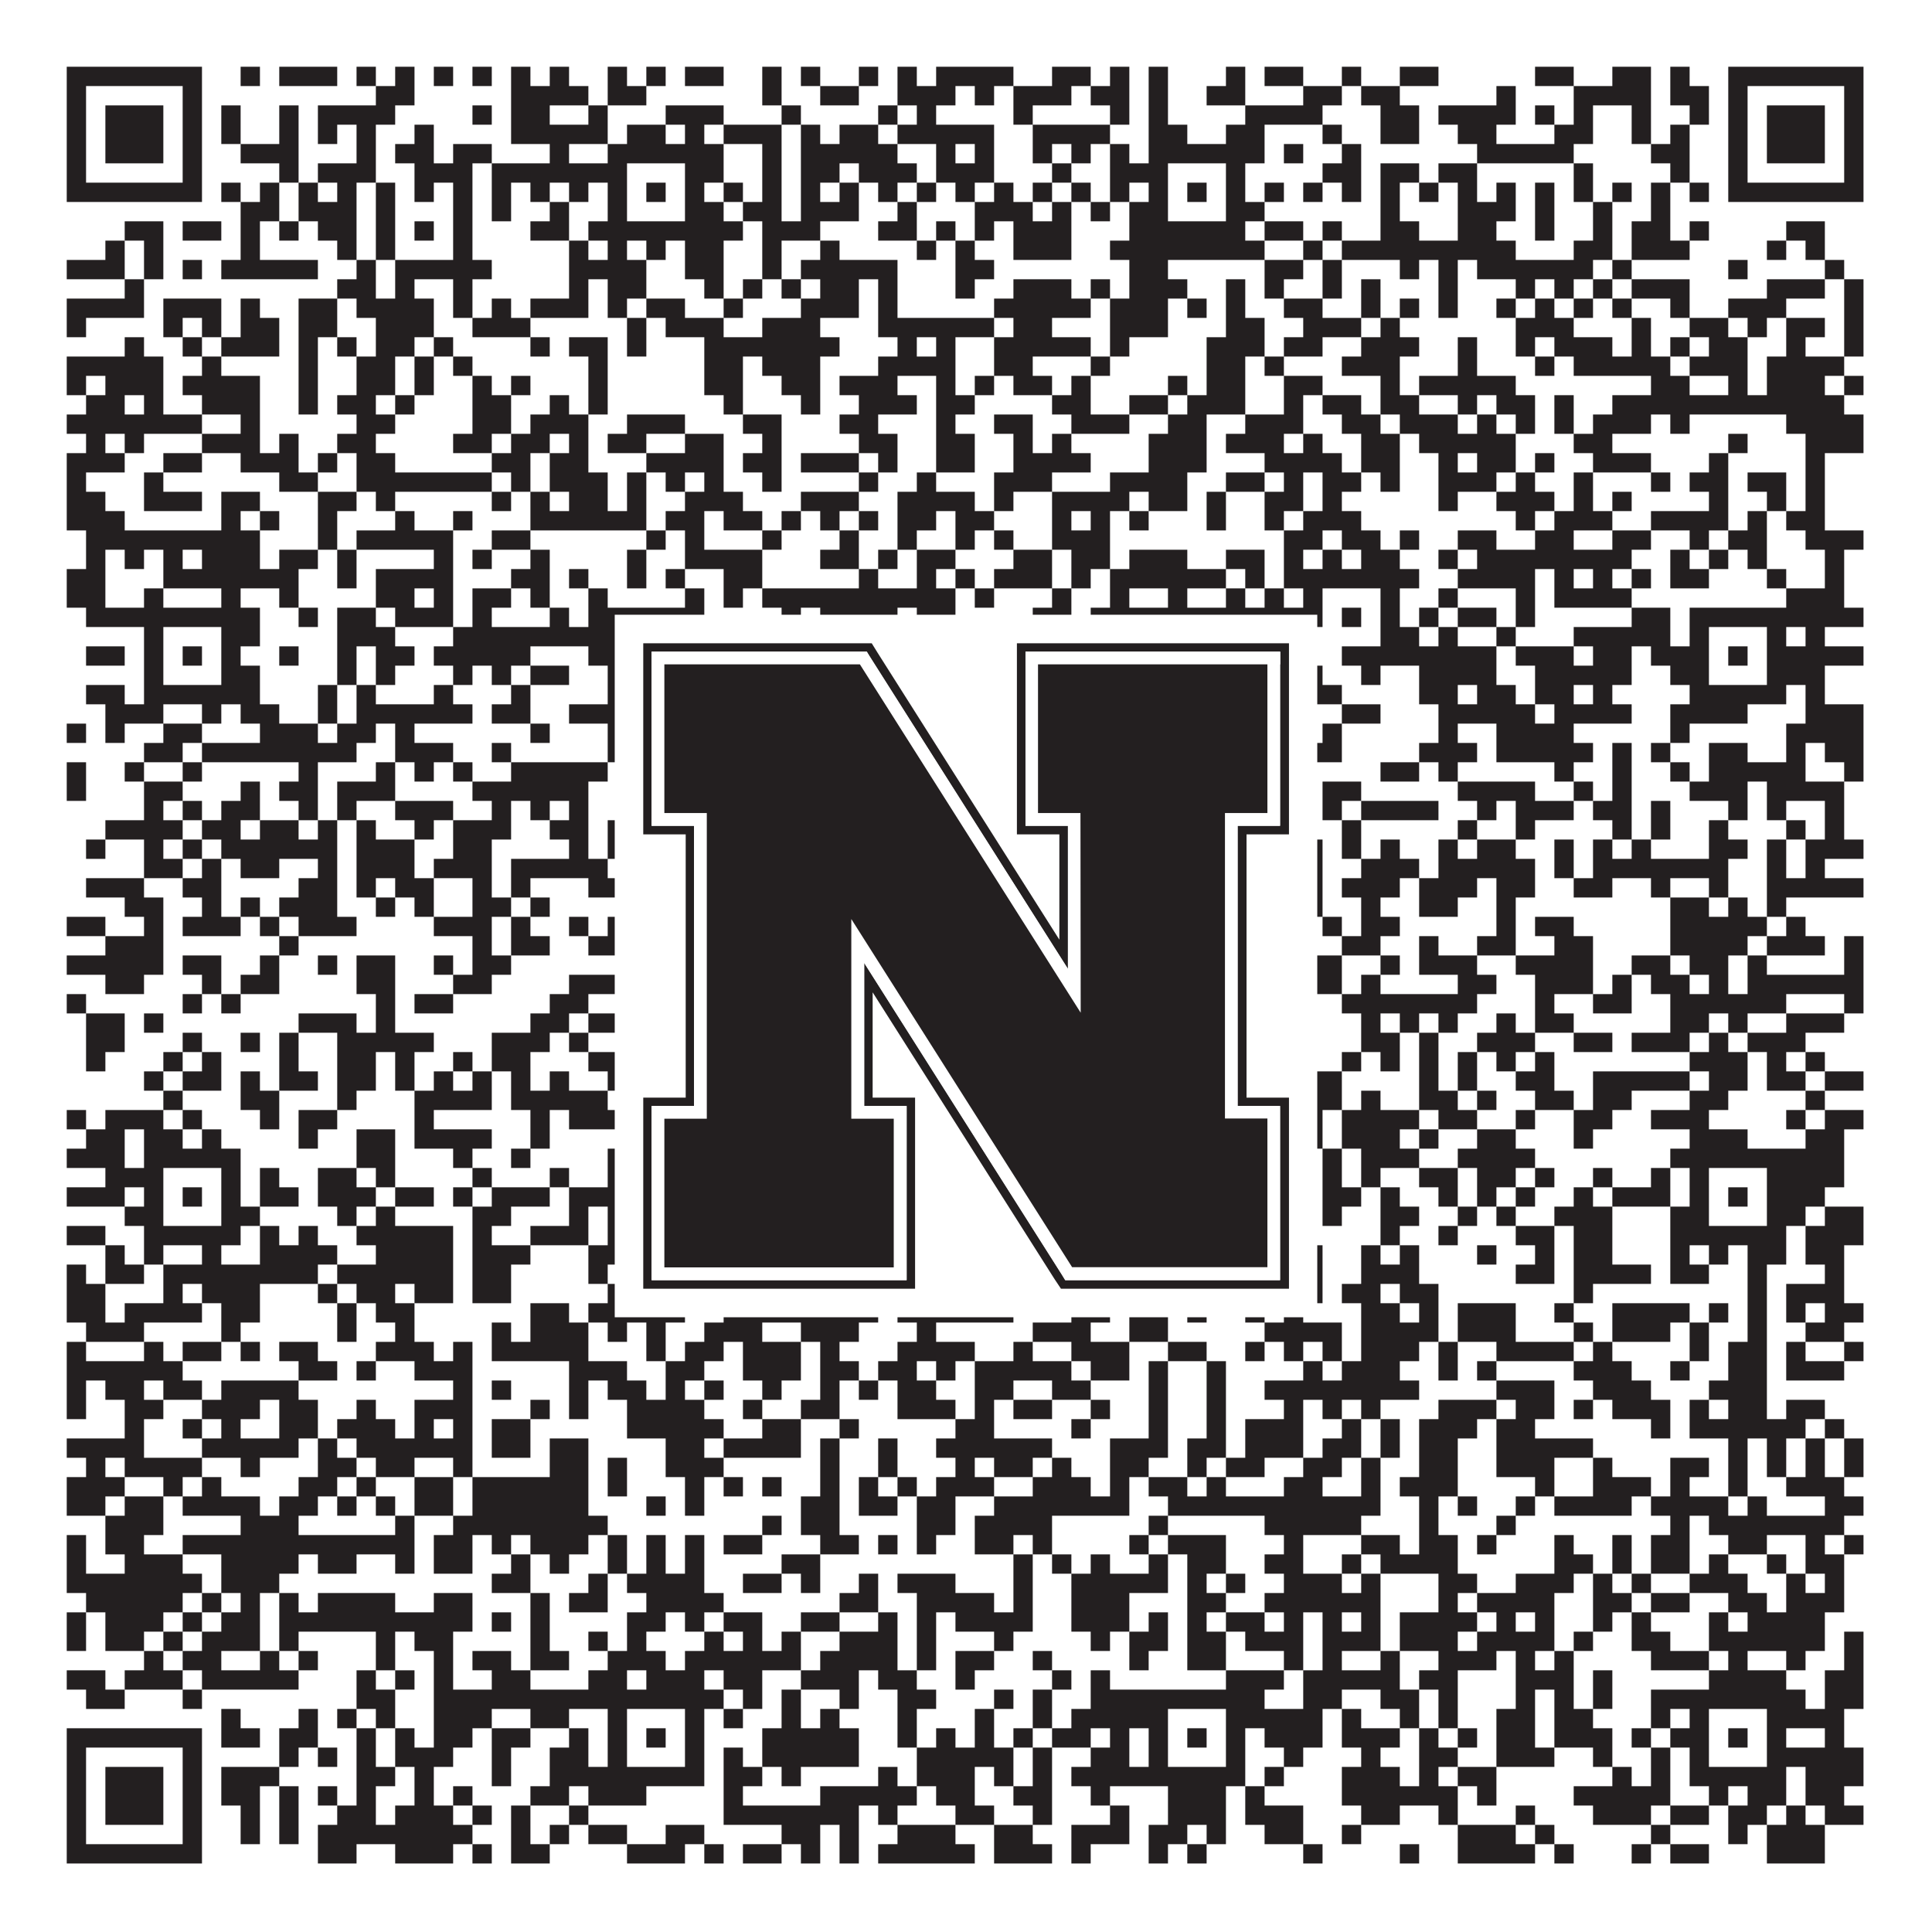
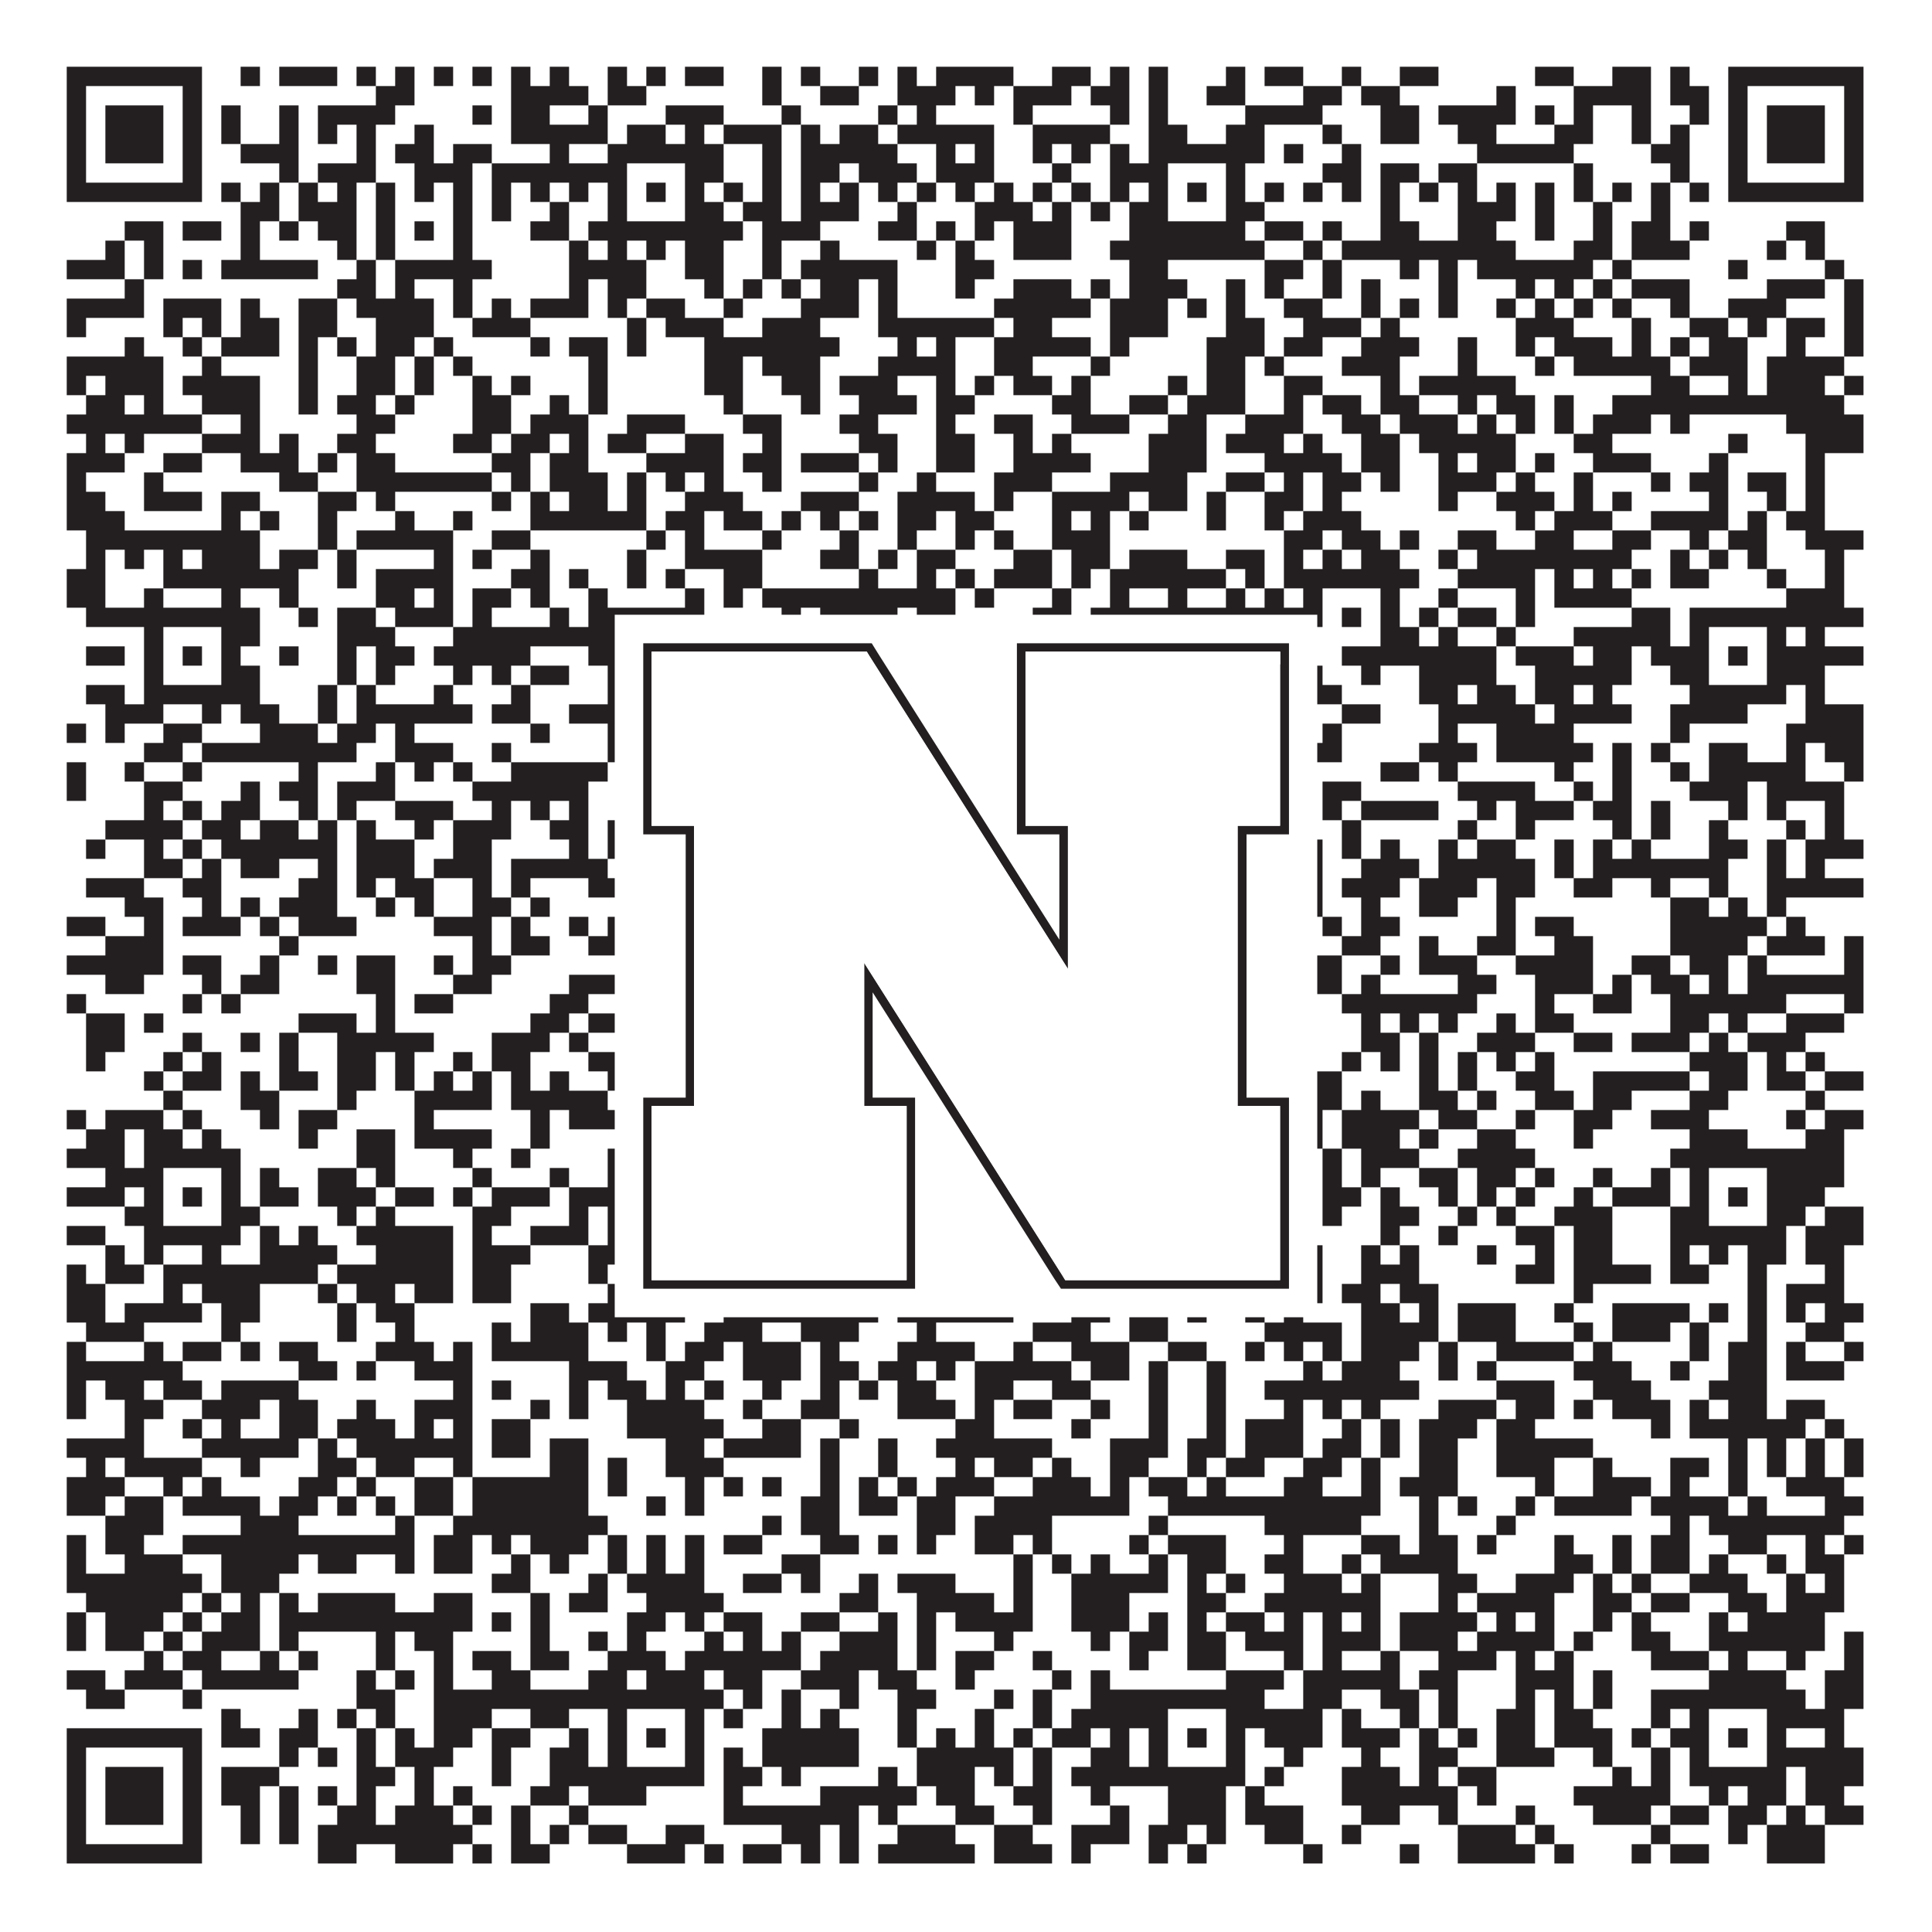
<svg xmlns="http://www.w3.org/2000/svg" version="1.1" width="1100px" height="1100px" viewBox="0 0 1100 1100">
  <rect x="0" y="0" width="1100" height="1100" fill="#ffffff" fill-opacity="1" />
  <path fill="#231f20" fill-opacity="1" d="M38,38L115,38L115,49L38,49ZM137,38L148,38L148,49L137,49ZM159,38L192,38L192,49L159,49ZM203,38L214,38L214,49L203,49ZM225,38L236,38L236,49L225,49ZM247,38L258,38L258,49L247,49ZM269,38L280,38L280,49L269,49ZM291,38L302,38L302,49L291,49ZM313,38L324,38L324,49L313,49ZM346,38L357,38L357,49L346,49ZM368,38L379,38L379,49L368,49ZM390,38L412,38L412,49L390,49ZM434,38L445,38L445,49L434,49ZM456,38L467,38L467,49L456,49ZM489,38L500,38L500,49L489,49ZM511,38L522,38L522,49L511,49ZM533,38L577,38L577,49L533,49ZM599,38L621,38L621,49L599,49ZM632,38L643,38L643,49L632,49ZM654,38L665,38L665,49L654,49ZM698,38L709,38L709,49L698,49ZM720,38L742,38L742,49L720,49ZM764,38L775,38L775,49L764,49ZM797,38L819,38L819,49L797,49ZM874,38L896,38L896,49L874,49ZM918,38L940,38L940,49L918,49ZM951,38L962,38L962,49L951,49ZM984,38L1061,38L1061,49L984,49ZM38,49L49,49L49,60L38,60ZM104,49L115,49L115,60L104,60ZM214,49L236,49L236,60L214,60ZM291,49L335,49L335,60L291,60ZM346,49L368,49L368,60L346,60ZM434,49L445,49L445,60L434,60ZM467,49L489,49L489,60L467,60ZM511,49L544,49L544,60L511,60ZM555,49L566,49L566,60L555,60ZM577,49L610,49L610,60L577,60ZM621,49L643,49L643,60L621,60ZM654,49L665,49L665,60L654,60ZM687,49L709,49L709,60L687,60ZM742,49L764,49L764,60L742,60ZM775,49L797,49L797,60L775,60ZM852,49L863,49L863,60L852,60ZM896,49L940,49L940,60L896,60ZM951,49L973,49L973,60L951,60ZM984,49L995,49L995,60L984,60ZM1050,49L1061,49L1061,60L1050,60ZM38,60L49,60L49,71L38,71ZM60,60L93,60L93,71L60,71ZM104,60L115,60L115,71L104,71ZM126,60L137,60L137,71L126,71ZM159,60L170,60L170,71L159,71ZM181,60L225,60L225,71L181,71ZM269,60L280,60L280,71L269,71ZM291,60L313,60L313,71L291,71ZM335,60L346,60L346,71L335,71ZM379,60L412,60L412,71L379,71ZM445,60L456,60L456,71L445,71ZM500,60L511,60L511,71L500,71ZM522,60L533,60L533,71L522,71ZM577,60L588,60L588,71L577,71ZM632,60L643,60L643,71L632,71ZM654,60L665,60L665,71L654,71ZM709,60L753,60L753,71L709,71ZM786,60L808,60L808,71L786,71ZM819,60L863,60L863,71L819,71ZM874,60L885,60L885,71L874,71ZM896,60L907,60L907,71L896,71ZM929,60L940,60L940,71L929,71ZM962,60L973,60L973,71L962,71ZM984,60L995,60L995,71L984,71ZM1006,60L1039,60L1039,71L1006,71ZM1050,60L1061,60L1061,71L1050,71ZM38,71L49,71L49,82L38,82ZM60,71L93,71L93,82L60,82ZM104,71L115,71L115,82L104,82ZM126,71L137,71L137,82L126,82ZM159,71L170,71L170,82L159,82ZM181,71L192,71L192,82L181,82ZM203,71L214,71L214,82L203,82ZM236,71L247,71L247,82L236,82ZM291,71L346,71L346,82L291,82ZM357,71L379,71L379,82L357,82ZM390,71L401,71L401,82L390,82ZM412,71L445,71L445,82L412,82ZM456,71L467,71L467,82L456,82ZM478,71L500,71L500,82L478,82ZM511,71L566,71L566,82L511,82ZM588,71L632,71L632,82L588,82ZM654,71L676,71L676,82L654,82ZM698,71L720,71L720,82L698,82ZM753,71L764,71L764,82L753,82ZM786,71L808,71L808,82L786,82ZM830,71L852,71L852,82L830,82ZM885,71L907,71L907,82L885,82ZM929,71L940,71L940,82L929,82ZM951,71L962,71L962,82L951,82ZM984,71L995,71L995,82L984,82ZM1006,71L1039,71L1039,82L1006,82ZM1050,71L1061,71L1061,82L1050,82ZM38,82L49,82L49,93L38,93ZM60,82L93,82L93,93L60,93ZM104,82L115,82L115,93L104,93ZM137,82L170,82L170,93L137,93ZM203,82L214,82L214,93L203,93ZM225,82L247,82L247,93L225,93ZM258,82L280,82L280,93L258,93ZM313,82L324,82L324,93L313,93ZM346,82L412,82L412,93L346,93ZM434,82L445,82L445,93L434,93ZM456,82L511,82L511,93L456,93ZM533,82L544,82L544,93L533,93ZM555,82L566,82L566,93L555,93ZM588,82L599,82L599,93L588,93ZM610,82L621,82L621,93L610,93ZM632,82L643,82L643,93L632,93ZM654,82L720,82L720,93L654,93ZM731,82L742,82L742,93L731,93ZM764,82L775,82L775,93L764,93ZM841,82L896,82L896,93L841,93ZM940,82L962,82L962,93L940,93ZM984,82L995,82L995,93L984,93ZM1006,82L1039,82L1039,93L1006,93ZM1050,82L1061,82L1061,93L1050,93ZM38,93L49,93L49,104L38,104ZM104,93L115,93L115,104L104,104ZM159,93L170,93L170,104L159,104ZM181,93L214,93L214,104L181,104ZM236,93L269,93L269,104L236,104ZM280,93L357,93L357,104L280,104ZM390,93L412,93L412,104L390,104ZM434,93L445,93L445,104L434,104ZM456,93L478,93L478,104L456,104ZM489,93L522,93L522,104L489,104ZM533,93L566,93L566,104L533,104ZM599,93L610,93L610,104L599,104ZM632,93L665,93L665,104L632,104ZM698,93L709,93L709,104L698,104ZM753,93L775,93L775,104L753,104ZM786,93L808,93L808,104L786,104ZM819,93L841,93L841,104L819,104ZM896,93L907,93L907,104L896,104ZM951,93L962,93L962,104L951,104ZM984,93L995,93L995,104L984,104ZM1050,93L1061,93L1061,104L1050,104ZM38,104L115,104L115,115L38,115ZM126,104L137,104L137,115L126,115ZM148,104L159,104L159,115L148,115ZM170,104L181,104L181,115L170,115ZM192,104L203,104L203,115L192,115ZM214,104L225,104L225,115L214,115ZM236,104L247,104L247,115L236,115ZM258,104L269,104L269,115L258,115ZM280,104L291,104L291,115L280,115ZM302,104L313,104L313,115L302,115ZM324,104L335,104L335,115L324,115ZM346,104L357,104L357,115L346,115ZM368,104L379,104L379,115L368,115ZM390,104L401,104L401,115L390,115ZM412,104L423,104L423,115L412,115ZM434,104L445,104L445,115L434,115ZM456,104L467,104L467,115L456,115ZM478,104L489,104L489,115L478,115ZM500,104L511,104L511,115L500,115ZM522,104L533,104L533,115L522,115ZM544,104L555,104L555,115L544,115ZM566,104L577,104L577,115L566,115ZM588,104L599,104L599,115L588,115ZM610,104L621,104L621,115L610,115ZM632,104L643,104L643,115L632,115ZM654,104L665,104L665,115L654,115ZM676,104L687,104L687,115L676,115ZM698,104L709,104L709,115L698,115ZM720,104L731,104L731,115L720,115ZM742,104L753,104L753,115L742,115ZM764,104L775,104L775,115L764,115ZM786,104L797,104L797,115L786,115ZM808,104L819,104L819,115L808,115ZM830,104L841,104L841,115L830,115ZM852,104L863,104L863,115L852,115ZM874,104L885,104L885,115L874,115ZM896,104L907,104L907,115L896,115ZM918,104L929,104L929,115L918,115ZM940,104L951,104L951,115L940,115ZM962,104L973,104L973,115L962,115ZM984,104L1061,104L1061,115L984,115ZM137,115L159,115L159,126L137,126ZM170,115L203,115L203,126L170,126ZM214,115L225,115L225,126L214,126ZM258,115L269,115L269,126L258,126ZM280,115L291,115L291,126L280,126ZM313,115L324,115L324,126L313,126ZM346,115L357,115L357,126L346,126ZM390,115L412,115L412,126L390,126ZM423,115L445,115L445,126L423,126ZM456,115L489,115L489,126L456,126ZM511,115L522,115L522,126L511,126ZM555,115L588,115L588,126L555,126ZM599,115L610,115L610,126L599,126ZM621,115L632,115L632,126L621,126ZM643,115L665,115L665,126L643,126ZM698,115L720,115L720,126L698,126ZM786,115L797,115L797,126L786,126ZM830,115L863,115L863,126L830,126ZM874,115L885,115L885,126L874,126ZM907,115L918,115L918,126L907,126ZM940,115L951,115L951,126L940,126ZM71,126L93,126L93,137L71,137ZM104,126L126,126L126,137L104,137ZM137,126L148,126L148,137L137,137ZM159,126L170,126L170,137L159,137ZM181,126L203,126L203,137L181,137ZM214,126L225,126L225,137L214,137ZM236,126L247,126L247,137L236,137ZM258,126L269,126L269,137L258,137ZM302,126L324,126L324,137L302,137ZM335,126L423,126L423,137L335,137ZM434,126L467,126L467,137L434,137ZM500,126L522,126L522,137L500,137ZM533,126L544,126L544,137L533,137ZM555,126L566,126L566,137L555,137ZM577,126L610,126L610,137L577,137ZM643,126L709,126L709,137L643,137ZM720,126L742,126L742,137L720,137ZM753,126L764,126L764,137L753,137ZM786,126L808,126L808,137L786,137ZM830,126L852,126L852,137L830,137ZM874,126L885,126L885,137L874,137ZM907,126L918,126L918,137L907,137ZM929,126L951,126L951,137L929,137ZM962,126L973,126L973,137L962,137ZM1017,126L1039,126L1039,137L1017,137ZM60,137L71,137L71,148L60,148ZM82,137L93,137L93,148L82,148ZM137,137L148,137L148,148L137,148ZM192,137L203,137L203,148L192,148ZM214,137L225,137L225,148L214,148ZM258,137L269,137L269,148L258,148ZM324,137L335,137L335,148L324,148ZM346,137L357,137L357,148L346,148ZM368,137L379,137L379,148L368,148ZM390,137L412,137L412,148L390,148ZM434,137L445,137L445,148L434,148ZM467,137L478,137L478,148L467,148ZM522,137L533,137L533,148L522,148ZM544,137L555,137L555,148L544,148ZM577,137L610,137L610,148L577,148ZM632,137L720,137L720,148L632,148ZM742,137L753,137L753,148L742,148ZM764,137L863,137L863,148L764,148ZM896,137L918,137L918,148L896,148ZM929,137L962,137L962,148L929,148ZM1006,137L1017,137L1017,148L1006,148ZM1028,137L1039,137L1039,148L1028,148ZM38,148L71,148L71,159L38,159ZM82,148L93,148L93,159L82,159ZM104,148L115,148L115,159L104,159ZM126,148L181,148L181,159L126,159ZM203,148L214,148L214,159L203,159ZM225,148L280,148L280,159L225,159ZM324,148L368,148L368,159L324,159ZM390,148L412,148L412,159L390,159ZM434,148L445,148L445,159L434,159ZM456,148L511,148L511,159L456,159ZM544,148L566,148L566,159L544,159ZM643,148L665,148L665,159L643,159ZM720,148L742,148L742,159L720,159ZM753,148L764,148L764,159L753,159ZM797,148L808,148L808,159L797,159ZM819,148L830,148L830,159L819,159ZM841,148L907,148L907,159L841,159ZM918,148L929,148L929,159L918,159ZM984,148L995,148L995,159L984,159ZM1039,148L1050,148L1050,159L1039,159ZM71,159L82,159L82,170L71,170ZM192,159L214,159L214,170L192,170ZM225,159L236,159L236,170L225,170ZM258,159L269,159L269,170L258,170ZM324,159L335,159L335,170L324,170ZM346,159L368,159L368,170L346,170ZM401,159L412,159L412,170L401,170ZM423,159L434,159L434,170L423,170ZM445,159L456,159L456,170L445,170ZM467,159L489,159L489,170L467,170ZM500,159L511,159L511,170L500,170ZM544,159L555,159L555,170L544,170ZM577,159L610,159L610,170L577,170ZM621,159L632,159L632,170L621,170ZM643,159L676,159L676,170L643,170ZM698,159L709,159L709,170L698,170ZM720,159L731,159L731,170L720,170ZM753,159L764,159L764,170L753,170ZM775,159L786,159L786,170L775,170ZM819,159L830,159L830,170L819,170ZM863,159L874,159L874,170L863,170ZM885,159L896,159L896,170L885,170ZM907,159L918,159L918,170L907,170ZM929,159L962,159L962,170L929,170ZM1006,159L1039,159L1039,170L1006,170ZM1050,159L1061,159L1061,170L1050,170ZM38,170L82,170L82,181L38,181ZM93,170L126,170L126,181L93,181ZM137,170L148,170L148,181L137,181ZM170,170L192,170L192,181L170,181ZM203,170L247,170L247,181L203,181ZM258,170L269,170L269,181L258,181ZM280,170L291,170L291,181L280,181ZM302,170L335,170L335,181L302,181ZM346,170L357,170L357,181L346,181ZM368,170L390,170L390,181L368,181ZM412,170L423,170L423,181L412,181ZM456,170L489,170L489,181L456,181ZM500,170L511,170L511,181L500,181ZM566,170L621,170L621,181L566,181ZM632,170L665,170L665,181L632,181ZM676,170L687,170L687,181L676,181ZM698,170L709,170L709,181L698,181ZM731,170L753,170L753,181L731,181ZM775,170L786,170L786,181L775,181ZM797,170L808,170L808,181L797,181ZM819,170L830,170L830,181L819,181ZM852,170L863,170L863,181L852,181ZM874,170L885,170L885,181L874,181ZM896,170L907,170L907,181L896,181ZM918,170L929,170L929,181L918,181ZM951,170L962,170L962,181L951,181ZM984,170L1017,170L1017,181L984,181ZM1050,170L1061,170L1061,181L1050,181ZM38,181L49,181L49,192L38,192ZM93,181L104,181L104,192L93,192ZM115,181L126,181L126,192L115,192ZM137,181L159,181L159,192L137,192ZM170,181L192,181L192,192L170,192ZM214,181L247,181L247,192L214,192ZM269,181L302,181L302,192L269,192ZM357,181L368,181L368,192L357,192ZM379,181L412,181L412,192L379,192ZM434,181L467,181L467,192L434,192ZM500,181L566,181L566,192L500,192ZM577,181L599,181L599,192L577,192ZM632,181L665,181L665,192L632,192ZM698,181L720,181L720,192L698,192ZM742,181L775,181L775,192L742,192ZM786,181L797,181L797,192L786,192ZM863,181L896,181L896,192L863,192ZM929,181L940,181L940,192L929,192ZM962,181L984,181L984,192L962,192ZM995,181L1006,181L1006,192L995,192ZM1017,181L1039,181L1039,192L1017,192ZM1050,181L1061,181L1061,192L1050,192ZM71,192L82,192L82,203L71,203ZM104,192L115,192L115,203L104,203ZM126,192L159,192L159,203L126,203ZM170,192L181,192L181,203L170,203ZM192,192L203,192L203,203L192,203ZM214,192L236,192L236,203L214,203ZM247,192L258,192L258,203L247,203ZM302,192L313,192L313,203L302,203ZM324,192L346,192L346,203L324,203ZM357,192L368,192L368,203L357,203ZM401,192L478,192L478,203L401,203ZM511,192L522,192L522,203L511,203ZM533,192L544,192L544,203L533,203ZM566,192L621,192L621,203L566,203ZM632,192L643,192L643,203L632,203ZM687,192L720,192L720,203L687,203ZM731,192L753,192L753,203L731,203ZM775,192L808,192L808,203L775,203ZM830,192L841,192L841,203L830,203ZM863,192L874,192L874,203L863,203ZM885,192L918,192L918,203L885,203ZM929,192L940,192L940,203L929,203ZM951,192L962,192L962,203L951,203ZM973,192L995,192L995,203L973,203ZM1017,192L1028,192L1028,203L1017,203ZM1050,192L1061,192L1061,203L1050,203ZM38,203L93,203L93,214L38,214ZM115,203L126,203L126,214L115,214ZM170,203L181,203L181,214L170,214ZM203,203L225,203L225,214L203,214ZM236,203L247,203L247,214L236,214ZM258,203L269,203L269,214L258,214ZM335,203L346,203L346,214L335,214ZM401,203L423,203L423,214L401,214ZM434,203L467,203L467,214L434,214ZM500,203L544,203L544,214L500,214ZM566,203L588,203L588,214L566,214ZM621,203L632,203L632,214L621,214ZM687,203L709,203L709,214L687,214ZM720,203L731,203L731,214L720,214ZM764,203L797,203L797,214L764,214ZM830,203L841,203L841,214L830,214ZM874,203L885,203L885,214L874,214ZM896,203L951,203L951,214L896,214ZM962,203L995,203L995,214L962,214ZM1006,203L1050,203L1050,214L1006,214ZM38,214L49,214L49,225L38,225ZM60,214L93,214L93,225L60,225ZM104,214L148,214L148,225L104,225ZM170,214L181,214L181,225L170,225ZM203,214L225,214L225,225L203,225ZM236,214L247,214L247,225L236,225ZM269,214L280,214L280,225L269,225ZM291,214L302,214L302,225L291,225ZM335,214L346,214L346,225L335,225ZM401,214L423,214L423,225L401,225ZM445,214L467,214L467,225L445,225ZM478,214L511,214L511,225L478,225ZM533,214L544,214L544,225L533,225ZM555,214L566,214L566,225L555,225ZM577,214L599,214L599,225L577,225ZM610,214L621,214L621,225L610,225ZM665,214L676,214L676,225L665,225ZM687,214L709,214L709,225L687,225ZM731,214L753,214L753,225L731,225ZM786,214L797,214L797,225L786,225ZM808,214L863,214L863,225L808,225ZM940,214L962,214L962,225L940,225ZM984,214L995,214L995,225L984,225ZM1006,214L1039,214L1039,225L1006,225ZM1050,214L1061,214L1061,225L1050,225ZM49,225L71,225L71,236L49,236ZM82,225L93,225L93,236L82,236ZM115,225L148,225L148,236L115,236ZM170,225L181,225L181,236L170,236ZM192,225L214,225L214,236L192,236ZM225,225L236,225L236,236L225,236ZM269,225L291,225L291,236L269,236ZM313,225L324,225L324,236L313,236ZM335,225L346,225L346,236L335,236ZM412,225L423,225L423,236L412,236ZM456,225L467,225L467,236L456,236ZM489,225L522,225L522,236L489,236ZM533,225L555,225L555,236L533,236ZM599,225L621,225L621,236L599,236ZM643,225L665,225L665,236L643,236ZM676,225L709,225L709,236L676,236ZM731,225L742,225L742,236L731,236ZM753,225L775,225L775,236L753,236ZM786,225L808,225L808,236L786,236ZM830,225L841,225L841,236L830,236ZM852,225L874,225L874,236L852,236ZM885,225L896,225L896,236L885,236ZM918,225L1050,225L1050,236L918,236ZM38,236L115,236L115,247L38,247ZM137,236L148,236L148,247L137,247ZM203,236L225,236L225,247L203,247ZM269,236L291,236L291,247L269,247ZM302,236L335,236L335,247L302,247ZM357,236L390,236L390,247L357,247ZM423,236L445,236L445,247L423,247ZM478,236L500,236L500,247L478,247ZM533,236L544,236L544,247L533,247ZM566,236L588,236L588,247L566,247ZM610,236L643,236L643,247L610,247ZM665,236L687,236L687,247L665,247ZM709,236L742,236L742,247L709,247ZM764,236L786,236L786,247L764,247ZM797,236L830,236L830,247L797,247ZM841,236L852,236L852,247L841,247ZM863,236L874,236L874,247L863,247ZM885,236L896,236L896,247L885,247ZM907,236L940,236L940,247L907,247ZM951,236L962,236L962,247L951,247ZM1017,236L1061,236L1061,247L1017,247ZM49,247L60,247L60,258L49,258ZM71,247L82,247L82,258L71,258ZM115,247L148,247L148,258L115,258ZM159,247L170,247L170,258L159,258ZM192,247L214,247L214,258L192,258ZM258,247L280,247L280,258L258,258ZM291,247L313,247L313,258L291,258ZM324,247L335,247L335,258L324,258ZM346,247L368,247L368,258L346,258ZM390,247L412,247L412,258L390,258ZM434,247L445,247L445,258L434,258ZM489,247L511,247L511,258L489,258ZM533,247L555,247L555,258L533,258ZM577,247L588,247L588,258L577,258ZM599,247L610,247L610,258L599,258ZM654,247L687,247L687,258L654,258ZM698,247L731,247L731,258L698,258ZM742,247L753,247L753,258L742,258ZM775,247L797,247L797,258L775,258ZM808,247L863,247L863,258L808,258ZM896,247L918,247L918,258L896,258ZM984,247L995,247L995,258L984,258ZM1028,247L1061,247L1061,258L1028,258ZM38,258L71,258L71,269L38,269ZM93,258L115,258L115,269L93,269ZM137,258L170,258L170,269L137,269ZM181,258L192,258L192,269L181,269ZM203,258L225,258L225,269L203,269ZM280,258L302,258L302,269L280,269ZM313,258L335,258L335,269L313,269ZM368,258L412,258L412,269L368,269ZM423,258L445,258L445,269L423,269ZM456,258L489,258L489,269L456,269ZM500,258L511,258L511,269L500,269ZM533,258L555,258L555,269L533,269ZM577,258L621,258L621,269L577,269ZM654,258L687,258L687,269L654,269ZM720,258L764,258L764,269L720,269ZM775,258L797,258L797,269L775,269ZM819,258L830,258L830,269L819,269ZM841,258L863,258L863,269L841,269ZM874,258L885,258L885,269L874,269ZM907,258L940,258L940,269L907,269ZM973,258L984,258L984,269L973,269ZM1028,258L1039,258L1039,269L1028,269ZM38,269L49,269L49,280L38,280ZM82,269L93,269L93,280L82,280ZM159,269L181,269L181,280L159,280ZM203,269L280,269L280,280L203,280ZM291,269L302,269L302,280L291,280ZM313,269L346,269L346,280L313,280ZM357,269L368,269L368,280L357,280ZM379,269L390,269L390,280L379,280ZM401,269L412,269L412,280L401,280ZM434,269L445,269L445,280L434,280ZM489,269L500,269L500,280L489,280ZM522,269L533,269L533,280L522,280ZM566,269L599,269L599,280L566,280ZM632,269L676,269L676,280L632,280ZM698,269L720,269L720,280L698,280ZM731,269L742,269L742,280L731,280ZM753,269L775,269L775,280L753,280ZM786,269L797,269L797,280L786,280ZM819,269L852,269L852,280L819,280ZM863,269L874,269L874,280L863,280ZM896,269L907,269L907,280L896,280ZM940,269L951,269L951,280L940,280ZM962,269L984,269L984,280L962,280ZM995,269L1017,269L1017,280L995,280ZM1028,269L1039,269L1039,280L1028,280ZM38,280L60,280L60,291L38,291ZM82,280L115,280L115,291L82,291ZM126,280L148,280L148,291L126,291ZM181,280L203,280L203,291L181,291ZM214,280L225,280L225,291L214,291ZM280,280L291,280L291,291L280,291ZM302,280L313,280L313,291L302,291ZM324,280L346,280L346,291L324,291ZM357,280L368,280L368,291L357,291ZM390,280L423,280L423,291L390,291ZM456,280L489,280L489,291L456,291ZM511,280L555,280L555,291L511,291ZM566,280L577,280L577,291L566,291ZM599,280L643,280L643,291L599,291ZM654,280L676,280L676,291L654,291ZM687,280L698,280L698,291L687,291ZM720,280L742,280L742,291L720,291ZM753,280L764,280L764,291L753,291ZM819,280L830,280L830,291L819,291ZM852,280L885,280L885,291L852,291ZM896,280L907,280L907,291L896,291ZM918,280L929,280L929,291L918,291ZM973,280L984,280L984,291L973,291ZM1006,280L1017,280L1017,291L1006,291ZM1028,280L1039,280L1039,291L1028,291ZM38,291L71,291L71,302L38,302ZM126,291L137,291L137,302L126,302ZM148,291L159,291L159,302L148,302ZM181,291L192,291L192,302L181,302ZM225,291L236,291L236,302L225,302ZM258,291L269,291L269,302L258,302ZM302,291L368,291L368,302L302,302ZM379,291L401,291L401,302L379,302ZM412,291L434,291L434,302L412,302ZM445,291L456,291L456,302L445,302ZM467,291L478,291L478,302L467,302ZM489,291L500,291L500,302L489,302ZM511,291L533,291L533,302L511,302ZM544,291L566,291L566,302L544,302ZM599,291L610,291L610,302L599,302ZM621,291L632,291L632,302L621,302ZM643,291L654,291L654,302L643,302ZM687,291L698,291L698,302L687,302ZM720,291L731,291L731,302L720,302ZM742,291L775,291L775,302L742,302ZM863,291L874,291L874,302L863,302ZM885,291L918,291L918,302L885,302ZM940,291L984,291L984,302L940,302ZM995,291L1006,291L1006,302L995,302ZM1017,291L1039,291L1039,302L1017,302ZM49,302L148,302L148,313L49,313ZM181,302L192,302L192,313L181,313ZM203,302L258,302L258,313L203,313ZM280,302L302,302L302,313L280,313ZM368,302L379,302L379,313L368,313ZM390,302L401,302L401,313L390,313ZM434,302L445,302L445,313L434,313ZM478,302L489,302L489,313L478,313ZM511,302L522,302L522,313L511,313ZM544,302L555,302L555,313L544,313ZM566,302L577,302L577,313L566,313ZM599,302L632,302L632,313L599,313ZM731,302L753,302L753,313L731,313ZM764,302L786,302L786,313L764,313ZM797,302L808,302L808,313L797,313ZM830,302L852,302L852,313L830,313ZM874,302L896,302L896,313L874,313ZM918,302L940,302L940,313L918,313ZM962,302L973,302L973,313L962,313ZM984,302L1006,302L1006,313L984,313ZM1028,302L1061,302L1061,313L1028,313ZM49,313L60,313L60,324L49,324ZM71,313L82,313L82,324L71,324ZM93,313L104,313L104,324L93,324ZM115,313L148,313L148,324L115,324ZM159,313L181,313L181,324L159,324ZM192,313L203,313L203,324L192,324ZM247,313L258,313L258,324L247,324ZM269,313L280,313L280,324L269,324ZM302,313L313,313L313,324L302,324ZM357,313L368,313L368,324L357,324ZM390,313L434,313L434,324L390,324ZM467,313L489,313L489,324L467,324ZM500,313L511,313L511,324L500,324ZM522,313L544,313L544,324L522,324ZM577,313L599,313L599,324L577,324ZM610,313L632,313L632,324L610,324ZM643,313L676,313L676,324L643,324ZM698,313L720,313L720,324L698,324ZM731,313L742,313L742,324L731,324ZM753,313L764,313L764,324L753,324ZM775,313L797,313L797,324L775,324ZM819,313L830,313L830,324L819,324ZM841,313L929,313L929,324L841,324ZM951,313L962,313L962,324L951,324ZM973,313L984,313L984,324L973,324ZM995,313L1006,313L1006,324L995,324ZM1039,313L1050,313L1050,324L1039,324ZM38,324L60,324L60,335L38,335ZM93,324L170,324L170,335L93,335ZM192,324L203,324L203,335L192,335ZM214,324L258,324L258,335L214,335ZM291,324L313,324L313,335L291,335ZM324,324L335,324L335,335L324,335ZM357,324L368,324L368,335L357,335ZM379,324L390,324L390,335L379,335ZM412,324L434,324L434,335L412,335ZM489,324L500,324L500,335L489,335ZM522,324L533,324L533,335L522,335ZM544,324L555,324L555,335L544,335ZM566,324L599,324L599,335L566,335ZM610,324L621,324L621,335L610,335ZM632,324L698,324L698,335L632,335ZM709,324L720,324L720,335L709,335ZM731,324L808,324L808,335L731,335ZM830,324L874,324L874,335L830,335ZM885,324L896,324L896,335L885,335ZM907,324L918,324L918,335L907,335ZM929,324L940,324L940,335L929,335ZM951,324L973,324L973,335L951,335ZM1006,324L1017,324L1017,335L1006,335ZM1039,324L1050,324L1050,335L1039,335ZM38,335L60,335L60,346L38,346ZM82,335L93,335L93,346L82,346ZM126,335L137,335L137,346L126,346ZM159,335L170,335L170,346L159,346ZM214,335L236,335L236,346L214,346ZM247,335L258,335L258,346L247,346ZM269,335L291,335L291,346L269,346ZM302,335L313,335L313,346L302,346ZM335,335L346,335L346,346L335,346ZM390,335L401,335L401,346L390,346ZM412,335L423,335L423,346L412,346ZM434,335L544,335L544,346L434,346ZM555,335L566,335L566,346L555,346ZM599,335L610,335L610,346L599,346ZM632,335L643,335L643,346L632,346ZM665,335L676,335L676,346L665,346ZM698,335L709,335L709,346L698,346ZM720,335L731,335L731,346L720,346ZM742,335L753,335L753,346L742,346ZM786,335L797,335L797,346L786,346ZM819,335L830,335L830,346L819,346ZM863,335L874,335L874,346L863,346ZM885,335L929,335L929,346L885,346ZM1017,335L1050,335L1050,346L1017,346ZM49,346L148,346L148,357L49,357ZM170,346L181,346L181,357L170,357ZM192,346L214,346L214,357L192,357ZM225,346L258,346L258,357L225,357ZM269,346L280,346L280,357L269,357ZM313,346L324,346L324,357L313,357ZM335,346L401,346L401,357L335,357ZM445,346L456,346L456,357L445,357ZM467,346L511,346L511,357L467,357ZM522,346L544,346L544,357L522,357ZM588,346L610,346L610,357L588,357ZM621,346L753,346L753,357L621,357ZM764,346L775,346L775,357L764,357ZM786,346L797,346L797,357L786,357ZM808,346L819,346L819,357L808,357ZM830,346L852,346L852,357L830,357ZM863,346L874,346L874,357L863,357ZM929,346L951,346L951,357L929,357ZM962,346L1061,346L1061,357L962,357ZM82,357L93,357L93,368L82,368ZM126,357L148,357L148,368L126,368ZM192,357L225,357L225,368L192,368ZM258,357L357,357L357,368L258,368ZM390,357L401,357L401,368L390,368ZM412,357L423,357L423,368L412,368ZM445,357L456,357L456,368L445,368ZM467,357L478,357L478,368L467,368ZM489,357L500,357L500,368L489,368ZM533,357L566,357L566,368L533,368ZM577,357L599,357L599,368L577,368ZM621,357L632,357L632,368L621,368ZM654,357L665,357L665,368L654,368ZM698,357L709,357L709,368L698,368ZM720,357L742,357L742,368L720,368ZM786,357L808,357L808,368L786,368ZM819,357L830,357L830,368L819,368ZM852,357L863,357L863,368L852,368ZM896,357L951,357L951,368L896,368ZM962,357L973,357L973,368L962,368ZM1006,357L1017,357L1017,368L1006,368ZM1028,357L1039,357L1039,368L1028,368ZM49,368L71,368L71,379L49,379ZM82,368L93,368L93,379L82,379ZM104,368L115,368L115,379L104,379ZM126,368L137,368L137,379L126,379ZM159,368L170,368L170,379L159,379ZM192,368L203,368L203,379L192,379ZM214,368L236,368L236,379L214,379ZM247,368L302,368L302,379L247,379ZM335,368L357,368L357,379L335,379ZM368,368L379,368L379,379L368,379ZM390,368L412,368L412,379L390,379ZM423,368L456,368L456,379L423,379ZM467,368L478,368L478,379L467,379ZM500,368L511,368L511,379L500,379ZM533,368L544,368L544,379L533,379ZM588,368L665,368L665,379L588,379ZM676,368L687,368L687,379L676,379ZM698,368L720,368L720,379L698,379ZM731,368L742,368L742,379L731,379ZM764,368L852,368L852,379L764,379ZM863,368L896,368L896,379L863,379ZM907,368L929,368L929,379L907,379ZM940,368L973,368L973,379L940,379ZM984,368L995,368L995,379L984,379ZM1006,368L1061,368L1061,379L1006,379ZM82,379L93,379L93,390L82,390ZM126,379L148,379L148,390L126,390ZM192,379L203,379L203,390L192,390ZM214,379L225,379L225,390L214,390ZM258,379L269,379L269,390L258,390ZM280,379L291,379L291,390L280,390ZM302,379L324,379L324,390L302,390ZM346,379L357,379L357,390L346,390ZM390,379L423,379L423,390L390,390ZM445,379L456,379L456,390L445,390ZM500,379L533,379L533,390L500,390ZM577,379L599,379L599,390L577,390ZM610,379L632,379L632,390L610,390ZM654,379L665,379L665,390L654,390ZM698,379L720,379L720,390L698,390ZM742,379L753,379L753,390L742,390ZM775,379L786,379L786,390L775,390ZM808,379L852,379L852,390L808,390ZM874,379L929,379L929,390L874,390ZM951,379L973,379L973,390L951,390ZM1006,379L1039,379L1039,390L1006,390ZM49,390L71,390L71,401L49,401ZM82,390L148,390L148,401L82,401ZM181,390L192,390L192,401L181,401ZM203,390L214,390L214,401L203,401ZM247,390L258,390L258,401L247,401ZM291,390L302,390L302,401L291,401ZM346,390L401,390L401,401L346,401ZM434,390L456,390L456,401L434,401ZM478,390L489,390L489,401L478,401ZM500,390L511,390L511,401L500,401ZM544,390L555,390L555,401L544,401ZM577,390L588,390L588,401L577,401ZM610,390L621,390L621,401L610,401ZM632,390L764,390L764,401L632,401ZM808,390L830,390L830,401L808,401ZM841,390L863,390L863,401L841,401ZM874,390L896,390L896,401L874,401ZM907,390L918,390L918,401L907,401ZM962,390L1017,390L1017,401L962,401ZM1028,390L1039,390L1039,401L1028,401ZM60,401L93,401L93,412L60,412ZM115,401L126,401L126,412L115,412ZM137,401L159,401L159,412L137,412ZM181,401L192,401L192,412L181,412ZM203,401L269,401L269,412L203,412ZM280,401L302,401L302,412L280,412ZM324,401L401,401L401,412L324,412ZM423,401L434,401L434,412L423,412ZM445,401L478,401L478,412L445,412ZM511,401L533,401L533,412L511,412ZM555,401L610,401L610,412L555,412ZM621,401L676,401L676,412L621,412ZM698,401L731,401L731,412L698,412ZM764,401L786,401L786,412L764,412ZM819,401L874,401L874,412L819,412ZM885,401L929,401L929,412L885,412ZM951,401L995,401L995,412L951,412ZM1028,401L1061,401L1061,412L1028,412ZM38,412L49,412L49,423L38,423ZM60,412L71,412L71,423L60,423ZM93,412L115,412L115,423L93,423ZM148,412L181,412L181,423L148,423ZM192,412L214,412L214,423L192,423ZM225,412L236,412L236,423L225,423ZM302,412L313,412L313,423L302,423ZM346,412L357,412L357,423L346,423ZM368,412L401,412L401,423L368,423ZM412,412L434,412L434,423L412,423ZM445,412L456,412L456,423L445,423ZM533,412L544,412L544,423L533,423ZM555,412L577,412L577,423L555,423ZM610,412L621,412L621,423L610,423ZM632,412L643,412L643,423L632,423ZM654,412L665,412L665,423L654,423ZM676,412L698,412L698,423L676,423ZM731,412L742,412L742,423L731,423ZM753,412L764,412L764,423L753,423ZM819,412L830,412L830,423L819,423ZM852,412L896,412L896,423L852,423ZM951,412L962,412L962,423L951,423ZM1017,412L1061,412L1061,423L1017,423ZM82,423L104,423L104,434L82,434ZM115,423L203,423L203,434L115,434ZM225,423L258,423L258,434L225,434ZM280,423L291,423L291,434L280,434ZM346,423L379,423L379,434L346,434ZM401,423L434,423L434,434L401,434ZM445,423L467,423L467,434L445,434ZM500,423L511,423L511,434L500,434ZM544,423L555,423L555,434L544,434ZM566,423L577,423L577,434L566,434ZM599,423L632,423L632,434L599,434ZM643,423L676,423L676,434L643,434ZM687,423L709,423L709,434L687,434ZM731,423L764,423L764,434L731,434ZM808,423L841,423L841,434L808,434ZM852,423L907,423L907,434L852,434ZM918,423L929,423L929,434L918,434ZM940,423L951,423L951,434L940,434ZM973,423L995,423L995,434L973,434ZM1017,423L1028,423L1028,434L1017,434ZM1039,423L1061,423L1061,434L1039,434ZM38,434L49,434L49,445L38,445ZM71,434L82,434L82,445L71,445ZM104,434L115,434L115,445L104,445ZM170,434L181,434L181,445L170,445ZM214,434L225,434L225,445L214,445ZM236,434L247,434L247,445L236,445ZM258,434L269,434L269,445L258,445ZM291,434L346,434L346,445L291,445ZM423,434L434,434L434,445L423,445ZM445,434L456,434L456,445L445,445ZM467,434L500,434L500,445L467,445ZM522,434L533,434L533,445L522,445ZM544,434L643,434L643,445L544,445ZM654,434L665,434L665,445L654,445ZM676,434L698,434L698,445L676,445ZM731,434L742,434L742,445L731,445ZM786,434L808,434L808,445L786,445ZM819,434L830,434L830,445L819,445ZM885,434L896,434L896,445L885,445ZM918,434L929,434L929,445L918,445ZM951,434L962,434L962,445L951,445ZM973,434L1028,434L1028,445L973,445ZM1050,434L1061,434L1061,445L1050,445ZM38,445L49,445L49,456L38,456ZM82,445L104,445L104,456L82,456ZM137,445L148,445L148,456L137,456ZM159,445L181,445L181,456L159,456ZM192,445L225,445L225,456L192,456ZM269,445L335,445L335,456L269,456ZM379,445L445,445L445,456L379,456ZM467,445L478,445L478,456L467,456ZM489,445L511,445L511,456L489,456ZM522,445L544,445L544,456L522,456ZM555,445L599,445L599,456L555,456ZM610,445L654,445L654,456L610,456ZM665,445L676,445L676,456L665,456ZM698,445L742,445L742,456L698,456ZM753,445L775,445L775,456L753,456ZM830,445L874,445L874,456L830,456ZM896,445L907,445L907,456L896,456ZM918,445L929,445L929,456L918,456ZM962,445L995,445L995,456L962,456ZM1006,445L1050,445L1050,456L1006,456ZM82,456L93,456L93,467L82,467ZM104,456L115,456L115,467L104,467ZM126,456L148,456L148,467L126,467ZM170,456L181,456L181,467L170,467ZM192,456L203,456L203,467L192,467ZM225,456L258,456L258,467L225,467ZM280,456L291,456L291,467L280,467ZM302,456L313,456L313,467L302,467ZM324,456L335,456L335,467L324,467ZM357,456L390,456L390,467L357,467ZM423,456L445,456L445,467L423,467ZM456,456L533,456L533,467L456,467ZM544,456L588,456L588,467L544,467ZM610,456L621,456L621,467L610,467ZM643,456L676,456L676,467L643,467ZM698,456L742,456L742,467L698,467ZM753,456L764,456L764,467L753,467ZM775,456L819,456L819,467L775,467ZM841,456L852,456L852,467L841,467ZM863,456L896,456L896,467L863,467ZM907,456L929,456L929,467L907,467ZM940,456L951,456L951,467L940,467ZM984,456L995,456L995,467L984,467ZM1006,456L1017,456L1017,467L1006,467ZM1039,456L1050,456L1050,467L1039,467ZM60,467L104,467L104,478L60,478ZM115,467L137,467L137,478L115,478ZM148,467L170,467L170,478L148,478ZM181,467L192,467L192,478L181,478ZM203,467L214,467L214,478L203,478ZM236,467L247,467L247,478L236,478ZM258,467L291,467L291,478L258,478ZM313,467L335,467L335,478L313,478ZM346,467L379,467L379,478L346,478ZM412,467L423,467L423,478L412,478ZM445,467L467,467L467,478L445,478ZM478,467L511,467L511,478L478,478ZM522,467L533,467L533,478L522,478ZM544,467L577,467L577,478L544,478ZM588,467L599,467L599,478L588,478ZM610,467L632,467L632,478L610,478ZM654,467L676,467L676,478L654,478ZM687,467L709,467L709,478L687,478ZM764,467L775,467L775,478L764,478ZM830,467L841,467L841,478L830,478ZM863,467L874,467L874,478L863,478ZM918,467L929,467L929,478L918,478ZM940,467L951,467L951,478L940,478ZM973,467L984,467L984,478L973,478ZM1017,467L1028,467L1028,478L1017,478ZM1039,467L1050,467L1050,478L1039,478ZM49,478L60,478L60,489L49,489ZM82,478L93,478L93,489L82,489ZM104,478L115,478L115,489L104,489ZM126,478L192,478L192,489L126,489ZM203,478L236,478L236,489L203,489ZM258,478L280,478L280,489L258,489ZM324,478L335,478L335,489L324,489ZM346,478L357,478L357,489L346,489ZM368,478L401,478L401,489L368,489ZM412,478L434,478L434,489L412,489ZM478,478L511,478L511,489L478,489ZM522,478L533,478L533,489L522,489ZM566,478L599,478L599,489L566,489ZM610,478L632,478L632,489L610,489ZM654,478L665,478L665,489L654,489ZM742,478L753,478L753,489L742,489ZM764,478L775,478L775,489L764,489ZM786,478L797,478L797,489L786,489ZM819,478L830,478L830,489L819,489ZM841,478L863,478L863,489L841,489ZM885,478L896,478L896,489L885,489ZM907,478L918,478L918,489L907,489ZM929,478L940,478L940,489L929,489ZM973,478L995,478L995,489L973,489ZM1006,478L1017,478L1017,489L1006,489ZM1028,478L1061,478L1061,489L1028,489ZM82,489L104,489L104,500L82,500ZM115,489L126,489L126,500L115,500ZM137,489L159,489L159,500L137,500ZM181,489L192,489L192,500L181,500ZM203,489L236,489L236,500L203,500ZM247,489L280,489L280,500L247,500ZM291,489L346,489L346,500L291,500ZM401,489L412,489L412,500L401,500ZM423,489L434,489L434,500L423,500ZM456,489L478,489L478,500L456,500ZM489,489L500,489L500,500L489,500ZM522,489L544,489L544,500L522,500ZM555,489L577,489L577,500L555,500ZM621,489L632,489L632,500L621,500ZM643,489L709,489L709,500L643,500ZM731,489L753,489L753,500L731,500ZM775,489L808,489L808,500L775,500ZM819,489L874,489L874,500L819,500ZM885,489L896,489L896,500L885,500ZM907,489L984,489L984,500L907,500ZM1006,489L1017,489L1017,500L1006,500ZM1028,489L1039,489L1039,500L1028,500ZM49,500L82,500L82,511L49,511ZM104,500L126,500L126,511L104,511ZM170,500L192,500L192,511L170,511ZM203,500L214,500L214,511L203,511ZM225,500L247,500L247,511L225,511ZM269,500L280,500L280,511L269,511ZM291,500L302,500L302,511L291,511ZM335,500L401,500L401,511L335,511ZM445,500L467,500L467,511L445,511ZM478,500L489,500L489,511L478,511ZM500,500L511,500L511,511L500,511ZM522,500L533,500L533,511L522,511ZM544,500L577,500L577,511L544,511ZM621,500L654,500L654,511L621,511ZM676,500L698,500L698,511L676,511ZM709,500L753,500L753,511L709,511ZM764,500L797,500L797,511L764,511ZM808,500L841,500L841,511L808,511ZM852,500L874,500L874,511L852,511ZM896,500L918,500L918,511L896,511ZM940,500L951,500L951,511L940,511ZM973,500L984,500L984,511L973,511ZM1006,500L1061,500L1061,511L1006,511ZM71,511L93,511L93,522L71,522ZM115,511L126,511L126,522L115,522ZM137,511L148,511L148,522L137,522ZM159,511L192,511L192,522L159,522ZM214,511L225,511L225,522L214,522ZM236,511L247,511L247,522L236,522ZM269,511L291,511L291,522L269,522ZM302,511L313,511L313,522L302,522ZM357,511L379,511L379,522L357,522ZM390,511L401,511L401,522L390,522ZM434,511L445,511L445,522L434,522ZM489,511L522,511L522,522L489,522ZM555,511L577,511L577,522L555,522ZM588,511L599,511L599,522L588,522ZM621,511L632,511L632,522L621,522ZM654,511L665,511L665,522L654,522ZM698,511L720,511L720,522L698,522ZM742,511L753,511L753,522L742,522ZM775,511L786,511L786,522L775,522ZM808,511L830,511L830,522L808,522ZM852,511L863,511L863,522L852,522ZM951,511L973,511L973,522L951,522ZM984,511L995,511L995,522L984,522ZM1006,511L1017,511L1017,522L1006,522ZM38,522L60,522L60,533L38,533ZM82,522L93,522L93,533L82,533ZM104,522L137,522L137,533L104,533ZM148,522L159,522L159,533L148,533ZM170,522L203,522L203,533L170,533ZM247,522L280,522L280,533L247,533ZM291,522L302,522L302,533L291,533ZM324,522L335,522L335,533L324,533ZM346,522L434,522L434,533L346,533ZM456,522L467,522L467,533L456,533ZM478,522L489,522L489,533L478,533ZM500,522L522,522L522,533L500,533ZM544,522L555,522L555,533L544,533ZM588,522L599,522L599,533L588,533ZM610,522L621,522L621,533L610,533ZM643,522L687,522L687,533L643,533ZM698,522L709,522L709,533L698,533ZM720,522L742,522L742,533L720,533ZM753,522L764,522L764,533L753,533ZM775,522L797,522L797,533L775,533ZM852,522L863,522L863,533L852,533ZM874,522L896,522L896,533L874,533ZM951,522L1006,522L1006,533L951,533ZM1017,522L1028,522L1028,533L1017,533ZM60,533L93,533L93,544L60,544ZM159,533L170,533L170,544L159,544ZM269,533L280,533L280,544L269,544ZM291,533L313,533L313,544L291,544ZM335,533L379,533L379,544L335,544ZM390,533L412,533L412,544L390,544ZM423,533L445,533L445,544L423,544ZM467,533L478,533L478,544L467,544ZM489,533L500,533L500,544L489,544ZM511,533L533,533L533,544L511,544ZM544,533L555,533L555,544L544,544ZM566,533L599,533L599,544L566,544ZM610,533L621,533L621,544L610,544ZM632,533L643,533L643,544L632,544ZM654,533L665,533L665,544L654,544ZM676,533L742,533L742,544L676,544ZM764,533L786,533L786,544L764,544ZM808,533L819,533L819,544L808,544ZM841,533L863,533L863,544L841,544ZM885,533L907,533L907,544L885,544ZM951,533L995,533L995,544L951,544ZM1006,533L1039,533L1039,544L1006,544ZM1050,533L1061,533L1061,544L1050,544ZM38,544L93,544L93,555L38,555ZM104,544L126,544L126,555L104,555ZM148,544L159,544L159,555L148,555ZM181,544L192,544L192,555L181,555ZM203,544L225,544L225,555L203,555ZM247,544L258,544L258,555L247,555ZM269,544L291,544L291,555L269,555ZM357,544L368,544L368,555L357,555ZM379,544L401,544L401,555L379,555ZM412,544L423,544L423,555L412,555ZM434,544L467,544L467,555L434,555ZM489,544L500,544L500,555L489,555ZM511,544L533,544L533,555L511,555ZM544,544L555,544L555,555L544,555ZM577,544L588,544L588,555L577,555ZM599,544L610,544L610,555L599,555ZM632,544L643,544L643,555L632,555ZM665,544L676,544L676,555L665,555ZM731,544L764,544L764,555L731,555ZM786,544L797,544L797,555L786,555ZM808,544L841,544L841,555L808,555ZM863,544L907,544L907,555L863,555ZM929,544L951,544L951,555L929,555ZM962,544L984,544L984,555L962,555ZM995,544L1006,544L1006,555L995,555ZM1050,544L1061,544L1061,555L1050,555ZM60,555L82,555L82,566L60,566ZM115,555L126,555L126,566L115,566ZM137,555L159,555L159,566L137,566ZM203,555L225,555L225,566L203,566ZM258,555L280,555L280,566L258,566ZM324,555L357,555L357,566L324,566ZM379,555L390,555L390,566L379,566ZM412,555L434,555L434,566L412,566ZM445,555L467,555L467,566L445,566ZM489,555L500,555L500,566L489,566ZM511,555L533,555L533,566L511,566ZM544,555L566,555L566,566L544,566ZM588,555L599,555L599,566L588,566ZM621,555L632,555L632,566L621,566ZM654,555L687,555L687,566L654,566ZM720,555L764,555L764,566L720,566ZM775,555L786,555L786,566L775,566ZM830,555L852,555L852,566L830,566ZM874,555L907,555L907,566L874,566ZM918,555L929,555L929,566L918,566ZM940,555L962,555L962,566L940,566ZM973,555L984,555L984,566L973,566ZM995,555L1061,555L1061,566L995,566ZM38,566L49,566L49,577L38,577ZM104,566L115,566L115,577L104,577ZM126,566L137,566L137,577L126,577ZM214,566L225,566L225,577L214,577ZM236,566L258,566L258,577L236,577ZM313,566L335,566L335,577L313,577ZM357,566L368,566L368,577L357,577ZM379,566L390,566L390,577L379,577ZM401,566L412,566L412,577L401,577ZM423,566L456,566L456,577L423,577ZM489,566L511,566L511,577L489,577ZM522,566L566,566L566,577L522,577ZM577,566L687,566L687,577L577,577ZM731,566L742,566L742,577L731,577ZM764,566L841,566L841,577L764,577ZM874,566L885,566L885,577L874,577ZM907,566L929,566L929,577L907,577ZM951,566L1017,566L1017,577L951,577ZM1050,566L1061,566L1061,577L1050,577ZM49,577L71,577L71,588L49,588ZM82,577L93,577L93,588L82,588ZM170,577L203,577L203,588L170,588ZM214,577L225,577L225,588L214,588ZM302,577L324,577L324,588L302,588ZM335,577L357,577L357,588L335,588ZM390,577L401,577L401,588L390,588ZM445,577L489,577L489,588L445,588ZM522,577L544,577L544,588L522,588ZM555,577L610,577L610,588L555,588ZM621,577L698,577L698,588L621,588ZM720,577L742,577L742,588L720,588ZM775,577L786,577L786,588L775,588ZM797,577L808,577L808,588L797,588ZM819,577L830,577L830,588L819,588ZM852,577L863,577L863,588L852,588ZM874,577L896,577L896,588L874,588ZM951,577L973,577L973,588L951,588ZM984,577L995,577L995,588L984,588ZM1017,577L1050,577L1050,588L1017,588ZM49,588L71,588L71,599L49,599ZM104,588L115,588L115,599L104,599ZM137,588L148,588L148,599L137,599ZM159,588L170,588L170,599L159,599ZM192,588L247,588L247,599L192,599ZM280,588L313,588L313,599L280,599ZM324,588L335,588L335,599L324,599ZM357,588L368,588L368,599L357,599ZM379,588L423,588L423,599L379,599ZM456,588L478,588L478,599L456,599ZM511,588L522,588L522,599L511,599ZM544,588L555,588L555,599L544,599ZM599,588L654,588L654,599L599,599ZM665,588L676,588L676,599L665,599ZM687,588L698,588L698,599L687,599ZM709,588L720,588L720,599L709,599ZM731,588L742,588L742,599L731,599ZM775,588L797,588L797,599L775,599ZM808,588L819,588L819,599L808,599ZM841,588L874,588L874,599L841,599ZM896,588L918,588L918,599L896,599ZM929,588L962,588L962,599L929,599ZM973,588L984,588L984,599L973,599ZM995,588L1028,588L1028,599L995,599ZM49,599L60,599L60,610L49,610ZM93,599L104,599L104,610L93,610ZM115,599L126,599L126,610L115,610ZM159,599L170,599L170,610L159,610ZM192,599L214,599L214,610L192,610ZM225,599L236,599L236,610L225,610ZM258,599L269,599L269,610L258,610ZM280,599L302,599L302,610L280,610ZM335,599L357,599L357,610L335,610ZM412,599L434,599L434,610L412,610ZM456,599L467,599L467,610L456,610ZM489,599L511,599L511,610L489,610ZM522,599L533,599L533,610L522,610ZM544,599L566,599L566,610L544,610ZM577,599L610,599L610,610L577,610ZM621,599L632,599L632,610L621,610ZM665,599L676,599L676,610L665,610ZM687,599L698,599L698,610L687,610ZM764,599L775,599L775,610L764,610ZM786,599L797,599L797,610L786,610ZM808,599L819,599L819,610L808,610ZM830,599L841,599L841,610L830,610ZM852,599L863,599L863,610L852,610ZM874,599L885,599L885,610L874,610ZM962,599L995,599L995,610L962,610ZM1006,599L1017,599L1017,610L1006,610ZM1028,599L1039,599L1039,610L1028,610ZM82,610L93,610L93,621L82,621ZM104,610L126,610L126,621L104,621ZM137,610L148,610L148,621L137,621ZM159,610L181,610L181,621L159,621ZM192,610L214,610L214,621L192,621ZM225,610L236,610L236,621L225,621ZM247,610L258,610L258,621L247,621ZM269,610L280,610L280,621L269,621ZM291,610L302,610L302,621L291,621ZM313,610L324,610L324,621L313,621ZM346,610L456,610L456,621L346,621ZM467,610L478,610L478,621L467,621ZM489,610L511,610L511,621L489,621ZM566,610L577,610L577,621L566,621ZM588,610L643,610L643,621L588,621ZM654,610L687,610L687,621L654,621ZM720,610L731,610L731,621L720,621ZM742,610L764,610L764,621L742,621ZM808,610L819,610L819,621L808,621ZM830,610L841,610L841,621L830,621ZM863,610L885,610L885,621L863,621ZM907,610L962,610L962,621L907,621ZM973,610L995,610L995,621L973,621ZM1006,610L1028,610L1028,621L1006,621ZM1039,610L1061,610L1061,621L1039,621ZM93,621L104,621L104,632L93,632ZM137,621L159,621L159,632L137,632ZM192,621L203,621L203,632L192,632ZM236,621L280,621L280,632L236,632ZM291,621L346,621L346,632L291,632ZM357,621L368,621L368,632L357,632ZM379,621L445,621L445,632L379,632ZM489,621L500,621L500,632L489,632ZM522,621L533,621L533,632L522,632ZM544,621L566,621L566,632L544,632ZM610,621L621,621L621,632L610,632ZM676,621L687,621L687,632L676,632ZM698,621L720,621L720,632L698,632ZM731,621L764,621L764,632L731,632ZM775,621L786,621L786,632L775,632ZM808,621L830,621L830,632L808,632ZM841,621L852,621L852,632L841,632ZM874,621L896,621L896,632L874,632ZM907,621L929,621L929,632L907,632ZM962,621L984,621L984,632L962,632ZM1028,621L1039,621L1039,632L1028,632ZM38,632L49,632L49,643L38,643ZM60,632L93,632L93,643L60,643ZM104,632L115,632L115,643L104,643ZM148,632L159,632L159,643L148,643ZM170,632L192,632L192,643L170,643ZM236,632L247,632L247,643L236,643ZM302,632L313,632L313,643L302,643ZM324,632L357,632L357,643L324,643ZM379,632L390,632L390,643L379,643ZM412,632L423,632L423,643L412,643ZM500,632L522,632L522,643L500,643ZM588,632L599,632L599,643L588,643ZM665,632L698,632L698,643L665,643ZM720,632L753,632L753,643L720,643ZM764,632L808,632L808,643L764,643ZM819,632L841,632L841,643L819,643ZM863,632L874,632L874,643L863,643ZM896,632L918,632L918,643L896,643ZM940,632L973,632L973,643L940,643ZM1017,632L1028,632L1028,643L1017,643ZM1039,632L1061,632L1061,643L1039,643ZM49,643L71,643L71,654L49,654ZM82,643L104,643L104,654L82,654ZM115,643L126,643L126,654L115,654ZM170,643L181,643L181,654L170,654ZM203,643L225,643L225,654L203,654ZM236,643L280,643L280,654L236,654ZM302,643L313,643L313,654L302,654ZM357,643L379,643L379,654L357,654ZM412,643L456,643L456,654L412,654ZM467,643L489,643L489,654L467,654ZM511,643L555,643L555,654L511,654ZM577,643L610,643L610,654L577,654ZM643,643L654,643L654,654L643,654ZM665,643L676,643L676,654L665,654ZM687,643L709,643L709,654L687,654ZM720,643L731,643L731,654L720,654ZM742,643L753,643L753,654L742,654ZM764,643L797,643L797,654L764,654ZM808,643L819,643L819,654L808,654ZM841,643L863,643L863,654L841,654ZM896,643L907,643L907,654L896,654ZM962,643L995,643L995,654L962,654ZM1028,643L1050,643L1050,654L1028,654ZM38,654L71,654L71,665L38,665ZM82,654L137,654L137,665L82,665ZM203,654L225,654L225,665L203,665ZM258,654L269,654L269,665L258,665ZM291,654L302,654L302,665L291,665ZM346,654L401,654L401,665L346,665ZM412,654L423,654L423,665L412,665ZM555,654L566,654L566,665L555,665ZM599,654L610,654L610,665L599,665ZM632,654L709,654L709,665L632,665ZM720,654L742,654L742,665L720,665ZM753,654L764,654L764,665L753,665ZM775,654L808,654L808,665L775,665ZM830,654L874,654L874,665L830,665ZM951,654L1050,654L1050,665L951,665ZM60,665L93,665L93,676L60,676ZM126,665L137,665L137,676L126,676ZM148,665L159,665L159,676L148,676ZM181,665L203,665L203,676L181,676ZM214,665L225,665L225,676L214,676ZM269,665L280,665L280,676L269,676ZM313,665L324,665L324,676L313,676ZM346,665L357,665L357,676L346,676ZM390,665L401,665L401,676L390,676ZM412,665L434,665L434,676L412,676ZM456,665L478,665L478,676L456,676ZM500,665L511,665L511,676L500,676ZM555,665L566,665L566,676L555,676ZM588,665L599,665L599,676L588,676ZM610,665L621,665L621,676L610,676ZM654,665L665,665L665,676L654,676ZM698,665L742,665L742,676L698,676ZM753,665L764,665L764,676L753,676ZM775,665L786,665L786,676L775,676ZM808,665L830,665L830,676L808,676ZM841,665L863,665L863,676L841,676ZM874,665L885,665L885,676L874,676ZM907,665L918,665L918,676L907,676ZM940,665L951,665L951,676L940,676ZM962,665L973,665L973,676L962,676ZM1006,665L1050,665L1050,676L1006,676ZM38,676L71,676L71,687L38,687ZM82,676L93,676L93,687L82,687ZM104,676L115,676L115,687L104,687ZM126,676L137,676L137,687L126,687ZM148,676L170,676L170,687L148,687ZM181,676L214,676L214,687L181,687ZM225,676L247,676L247,687L225,687ZM258,676L269,676L269,687L258,687ZM280,676L313,676L313,687L280,687ZM324,676L357,676L357,687L324,687ZM368,676L379,676L379,687L368,687ZM390,676L412,676L412,687L390,687ZM423,676L434,676L434,687L423,687ZM445,676L456,676L456,687L445,687ZM467,676L478,676L478,687L467,687ZM489,676L500,676L500,687L489,687ZM511,676L522,676L522,687L511,687ZM533,676L544,676L544,687L533,687ZM555,676L577,676L577,687L555,687ZM610,676L621,676L621,687L610,687ZM632,676L643,676L643,687L632,687ZM654,676L665,676L665,687L654,687ZM676,676L687,676L687,687L676,687ZM698,676L709,676L709,687L698,687ZM731,676L742,676L742,687L731,687ZM753,676L775,676L775,687L753,687ZM786,676L797,676L797,687L786,687ZM819,676L830,676L830,687L819,687ZM841,676L852,676L852,687L841,687ZM863,676L874,676L874,687L863,687ZM896,676L907,676L907,687L896,687ZM918,676L951,676L951,687L918,687ZM962,676L973,676L973,687L962,687ZM984,676L995,676L995,687L984,687ZM1006,676L1039,676L1039,687L1006,687ZM71,687L93,687L93,698L71,698ZM126,687L148,687L148,698L126,698ZM192,687L203,687L203,698L192,698ZM214,687L225,687L225,698L214,698ZM269,687L291,687L291,698L269,698ZM324,687L335,687L335,698L324,698ZM346,687L357,687L357,698L346,698ZM390,687L401,687L401,698L390,698ZM412,687L467,687L467,698L412,698ZM478,687L489,687L489,698L478,698ZM511,687L555,687L555,698L511,698ZM566,687L577,687L577,698L566,698ZM599,687L610,687L610,698L599,698ZM621,687L632,687L632,698L621,698ZM654,687L665,687L665,698L654,698ZM698,687L720,687L720,698L698,698ZM753,687L764,687L764,698L753,698ZM786,687L808,687L808,698L786,698ZM830,687L841,687L841,698L830,698ZM852,687L863,687L863,698L852,698ZM885,687L918,687L918,698L885,698ZM951,687L973,687L973,698L951,698ZM1006,687L1028,687L1028,698L1006,698ZM1039,687L1061,687L1061,698L1039,698ZM38,698L60,698L60,709L38,709ZM82,698L137,698L137,709L82,709ZM148,698L159,698L159,709L148,709ZM170,698L181,698L181,709L170,709ZM203,698L258,698L258,709L203,709ZM269,698L280,698L280,709L269,709ZM302,698L335,698L335,709L302,709ZM346,698L412,698L412,709L346,709ZM423,698L434,698L434,709L423,709ZM500,698L511,698L511,709L500,709ZM522,698L555,698L555,709L522,709ZM610,698L632,698L632,709L610,709ZM654,698L709,698L709,709L654,709ZM731,698L742,698L742,709L731,709ZM786,698L797,698L797,709L786,709ZM819,698L830,698L830,709L819,709ZM863,698L885,698L885,709L863,709ZM896,698L918,698L918,709L896,709ZM951,698L1017,698L1017,709L951,709ZM1028,698L1061,698L1061,709L1028,709ZM60,709L71,709L71,720L60,720ZM82,709L93,709L93,720L82,720ZM115,709L126,709L126,720L115,720ZM148,709L192,709L192,720L148,720ZM214,709L258,709L258,720L214,720ZM269,709L302,709L302,720L269,720ZM335,709L379,709L379,720L335,720ZM390,709L401,709L401,720L390,720ZM412,709L434,709L434,720L412,720ZM489,709L500,709L500,720L489,720ZM522,709L544,709L544,720L522,720ZM555,709L566,709L566,720L555,720ZM577,709L599,709L599,720L577,720ZM632,709L643,709L643,720L632,720ZM654,709L676,709L676,720L654,720ZM698,709L709,709L709,720L698,720ZM720,709L753,709L753,720L720,720ZM775,709L786,709L786,720L775,720ZM797,709L808,709L808,720L797,720ZM841,709L852,709L852,720L841,720ZM874,709L885,709L885,720L874,720ZM896,709L918,709L918,720L896,720ZM951,709L962,709L962,720L951,720ZM973,709L984,709L984,720L973,720ZM995,709L1017,709L1017,720L995,720ZM1028,709L1050,709L1050,720L1028,720ZM38,720L49,720L49,731L38,731ZM60,720L82,720L82,731L60,731ZM93,720L181,720L181,731L93,731ZM192,720L258,720L258,731L192,731ZM269,720L291,720L291,731L269,731ZM335,720L346,720L346,731L335,731ZM368,720L379,720L379,731L368,731ZM390,720L401,720L401,731L390,731ZM412,720L423,720L423,731L412,731ZM434,720L467,720L467,731L434,731ZM500,720L522,720L522,731L500,731ZM533,720L544,720L544,731L533,731ZM555,720L577,720L577,731L555,731ZM588,720L599,720L599,731L588,731ZM610,720L621,720L621,731L610,731ZM643,720L687,720L687,731L643,731ZM709,720L753,720L753,731L709,731ZM775,720L808,720L808,731L775,731ZM863,720L885,720L885,731L863,731ZM896,720L940,720L940,731L896,731ZM951,720L973,720L973,731L951,731ZM995,720L1006,720L1006,731L995,731ZM1039,720L1050,720L1050,731L1039,731ZM38,731L60,731L60,742L38,742ZM93,731L104,731L104,742L93,742ZM115,731L148,731L148,742L115,742ZM181,731L192,731L192,742L181,742ZM203,731L225,731L225,742L203,742ZM236,731L258,731L258,742L236,742ZM269,731L291,731L291,742L269,742ZM346,731L368,731L368,742L346,742ZM379,731L423,731L423,742L379,742ZM445,731L456,731L456,742L445,742ZM478,731L500,731L500,742L478,742ZM533,731L544,731L544,742L533,742ZM555,731L599,731L599,742L555,742ZM720,731L731,731L731,742L720,742ZM742,731L753,731L753,742L742,742ZM764,731L786,731L786,742L764,742ZM797,731L819,731L819,742L797,742ZM896,731L907,731L907,742L896,742ZM995,731L1006,731L1006,742L995,742ZM1017,731L1050,731L1050,742L1017,742ZM38,742L60,742L60,753L38,753ZM71,742L115,742L115,753L71,753ZM126,742L148,742L148,753L126,753ZM192,742L203,742L203,753L192,753ZM214,742L236,742L236,753L214,753ZM302,742L324,742L324,753L302,753ZM335,742L390,742L390,753L335,753ZM412,742L500,742L500,753L412,753ZM511,742L577,742L577,753L511,753ZM610,742L632,742L632,753L610,753ZM643,742L665,742L665,753L643,753ZM676,742L687,742L687,753L676,753ZM709,742L720,742L720,753L709,753ZM731,742L742,742L742,753L731,753ZM775,742L797,742L797,753L775,753ZM808,742L819,742L819,753L808,753ZM830,742L863,742L863,753L830,753ZM885,742L896,742L896,753L885,753ZM918,742L962,742L962,753L918,753ZM973,742L984,742L984,753L973,753ZM995,742L1006,742L1006,753L995,753ZM1017,742L1028,742L1028,753L1017,753ZM1039,742L1061,742L1061,753L1039,753ZM49,753L82,753L82,764L49,764ZM126,753L137,753L137,764L126,764ZM192,753L203,753L203,764L192,764ZM225,753L236,753L236,764L225,764ZM280,753L291,753L291,764L280,764ZM302,753L335,753L335,764L302,764ZM346,753L357,753L357,764L346,764ZM368,753L379,753L379,764L368,764ZM401,753L434,753L434,764L401,764ZM456,753L489,753L489,764L456,764ZM522,753L533,753L533,764L522,764ZM588,753L621,753L621,764L588,764ZM643,753L665,753L665,764L643,764ZM720,753L764,753L764,764L720,764ZM775,753L819,753L819,764L775,764ZM830,753L863,753L863,764L830,764ZM896,753L907,753L907,764L896,764ZM918,753L951,753L951,764L918,764ZM962,753L973,753L973,764L962,764ZM995,753L1006,753L1006,764L995,764ZM1028,753L1050,753L1050,764L1028,764ZM38,764L49,764L49,775L38,775ZM82,764L93,764L93,775L82,775ZM104,764L126,764L126,775L104,775ZM137,764L148,764L148,775L137,775ZM159,764L181,764L181,775L159,775ZM214,764L247,764L247,775L214,775ZM258,764L269,764L269,775L258,775ZM280,764L335,764L335,775L280,775ZM368,764L379,764L379,775L368,775ZM390,764L412,764L412,775L390,775ZM423,764L456,764L456,775L423,775ZM467,764L478,764L478,775L467,775ZM511,764L555,764L555,775L511,775ZM577,764L588,764L588,775L577,775ZM610,764L643,764L643,775L610,775ZM665,764L687,764L687,775L665,775ZM709,764L720,764L720,775L709,775ZM731,764L742,764L742,775L731,775ZM753,764L764,764L764,775L753,775ZM775,764L808,764L808,775L775,775ZM819,764L830,764L830,775L819,775ZM852,764L896,764L896,775L852,775ZM907,764L918,764L918,775L907,775ZM962,764L973,764L973,775L962,775ZM984,764L1006,764L1006,775L984,775ZM1017,764L1028,764L1028,775L1017,775ZM1050,764L1061,764L1061,775L1050,775ZM38,775L104,775L104,786L38,786ZM170,775L192,775L192,786L170,786ZM203,775L214,775L214,786L203,786ZM236,775L269,775L269,786L236,786ZM324,775L357,775L357,786L324,786ZM379,775L401,775L401,786L379,786ZM423,775L456,775L456,786L423,786ZM467,775L489,775L489,786L467,786ZM500,775L522,775L522,786L500,786ZM533,775L544,775L544,786L533,786ZM555,775L610,775L610,786L555,786ZM621,775L643,775L643,786L621,786ZM654,775L665,775L665,786L654,786ZM687,775L698,775L698,786L687,786ZM742,775L753,775L753,786L742,786ZM764,775L797,775L797,786L764,786ZM819,775L830,775L830,786L819,786ZM841,775L852,775L852,786L841,786ZM896,775L929,775L929,786L896,786ZM951,775L962,775L962,786L951,786ZM984,775L1006,775L1006,786L984,786ZM1017,775L1050,775L1050,786L1017,786ZM38,786L49,786L49,797L38,797ZM60,786L82,786L82,797L60,797ZM93,786L115,786L115,797L93,797ZM126,786L170,786L170,797L126,797ZM258,786L269,786L269,797L258,797ZM280,786L291,786L291,797L280,797ZM324,786L335,786L335,797L324,797ZM346,786L368,786L368,797L346,797ZM379,786L390,786L390,797L379,797ZM401,786L412,786L412,797L401,797ZM434,786L445,786L445,797L434,797ZM467,786L478,786L478,797L467,797ZM489,786L500,786L500,797L489,797ZM511,786L533,786L533,797L511,797ZM555,786L577,786L577,797L555,797ZM599,786L621,786L621,797L599,797ZM654,786L665,786L665,797L654,797ZM687,786L698,786L698,797L687,797ZM720,786L808,786L808,797L720,797ZM852,786L885,786L885,797L852,797ZM907,786L940,786L940,797L907,797ZM973,786L1006,786L1006,797L973,797ZM38,797L49,797L49,808L38,808ZM71,797L93,797L93,808L71,808ZM115,797L148,797L148,808L115,808ZM159,797L181,797L181,808L159,808ZM203,797L214,797L214,808L203,808ZM236,797L269,797L269,808L236,808ZM302,797L313,797L313,808L302,808ZM324,797L335,797L335,808L324,808ZM357,797L401,797L401,808L357,808ZM423,797L434,797L434,808L423,808ZM456,797L478,797L478,808L456,808ZM511,797L544,797L544,808L511,808ZM555,797L566,797L566,808L555,808ZM577,797L599,797L599,808L577,808ZM621,797L632,797L632,808L621,808ZM654,797L665,797L665,808L654,808ZM687,797L698,797L698,808L687,808ZM731,797L742,797L742,808L731,808ZM753,797L764,797L764,808L753,808ZM775,797L786,797L786,808L775,808ZM819,797L852,797L852,808L819,808ZM863,797L885,797L885,808L863,808ZM896,797L907,797L907,808L896,808ZM918,797L951,797L951,808L918,808ZM962,797L973,797L973,808L962,808ZM984,797L1006,797L1006,808L984,808ZM1017,797L1039,797L1039,808L1017,808ZM71,808L82,808L82,819L71,819ZM104,808L115,808L115,819L104,819ZM126,808L137,808L137,819L126,819ZM159,808L181,808L181,819L159,819ZM192,808L225,808L225,819L192,819ZM236,808L247,808L247,819L236,819ZM258,808L269,808L269,819L258,819ZM280,808L302,808L302,819L280,819ZM357,808L412,808L412,819L357,819ZM434,808L456,808L456,819L434,819ZM478,808L489,808L489,819L478,819ZM544,808L566,808L566,819L544,819ZM610,808L621,808L621,819L610,819ZM654,808L665,808L665,819L654,819ZM687,808L698,808L698,819L687,819ZM709,808L742,808L742,819L709,819ZM764,808L775,808L775,819L764,819ZM786,808L797,808L797,819L786,819ZM808,808L841,808L841,819L808,819ZM852,808L874,808L874,819L852,819ZM940,808L951,808L951,819L940,819ZM962,808L1028,808L1028,819L962,819ZM1039,808L1050,808L1050,819L1039,819ZM38,819L82,819L82,830L38,830ZM115,819L170,819L170,830L115,830ZM181,819L192,819L192,830L181,830ZM203,819L269,819L269,830L203,830ZM280,819L302,819L302,830L280,830ZM313,819L335,819L335,830L313,830ZM379,819L401,819L401,830L379,830ZM412,819L456,819L456,830L412,830ZM467,819L478,819L478,830L467,830ZM500,819L511,819L511,830L500,830ZM533,819L599,819L599,830L533,830ZM632,819L665,819L665,830L632,830ZM676,819L698,819L698,830L676,830ZM709,819L742,819L742,830L709,830ZM753,819L775,819L775,830L753,830ZM786,819L797,819L797,830L786,830ZM808,819L830,819L830,830L808,830ZM852,819L907,819L907,830L852,830ZM984,819L995,819L995,830L984,830ZM1006,819L1017,819L1017,830L1006,830ZM1028,819L1039,819L1039,830L1028,830ZM1050,819L1061,819L1061,830L1050,830ZM49,830L60,830L60,841L49,841ZM71,830L115,830L115,841L71,841ZM137,830L148,830L148,841L137,841ZM181,830L203,830L203,841L181,841ZM214,830L236,830L236,841L214,841ZM258,830L269,830L269,841L258,841ZM313,830L335,830L335,841L313,841ZM346,830L357,830L357,841L346,841ZM379,830L412,830L412,841L379,841ZM467,830L478,830L478,841L467,841ZM500,830L511,830L511,841L500,841ZM544,830L555,830L555,841L544,841ZM566,830L588,830L588,841L566,841ZM599,830L610,830L610,841L599,841ZM632,830L654,830L654,841L632,841ZM676,830L687,830L687,841L676,841ZM698,830L720,830L720,841L698,841ZM742,830L764,830L764,841L742,841ZM775,830L786,830L786,841L775,841ZM808,830L830,830L830,841L808,841ZM852,830L885,830L885,841L852,841ZM907,830L918,830L918,841L907,841ZM951,830L973,830L973,841L951,841ZM984,830L995,830L995,841L984,841ZM1006,830L1017,830L1017,841L1006,841ZM1028,830L1039,830L1039,841L1028,841ZM1050,830L1061,830L1061,841L1050,841ZM38,841L71,841L71,852L38,852ZM93,841L104,841L104,852L93,852ZM115,841L126,841L126,852L115,852ZM170,841L192,841L192,852L170,852ZM203,841L214,841L214,852L203,852ZM236,841L258,841L258,852L236,852ZM269,841L335,841L335,852L269,852ZM346,841L357,841L357,852L346,852ZM390,841L401,841L401,852L390,852ZM412,841L423,841L423,852L412,852ZM434,841L445,841L445,852L434,852ZM467,841L478,841L478,852L467,852ZM489,841L500,841L500,852L489,852ZM511,841L522,841L522,852L511,852ZM533,841L566,841L566,852L533,852ZM588,841L621,841L621,852L588,852ZM632,841L643,841L643,852L632,852ZM654,841L676,841L676,852L654,852ZM687,841L698,841L698,852L687,852ZM731,841L753,841L753,852L731,852ZM775,841L786,841L786,852L775,852ZM797,841L830,841L830,852L797,852ZM874,841L885,841L885,852L874,852ZM907,841L940,841L940,852L907,852ZM951,841L962,841L962,852L951,852ZM984,841L995,841L995,852L984,852ZM1017,841L1050,841L1050,852L1017,852ZM38,852L60,852L60,863L38,863ZM71,852L93,852L93,863L71,863ZM104,852L148,852L148,863L104,863ZM159,852L181,852L181,863L159,863ZM192,852L203,852L203,863L192,863ZM214,852L225,852L225,863L214,863ZM236,852L258,852L258,863L236,863ZM269,852L335,852L335,863L269,863ZM368,852L379,852L379,863L368,863ZM390,852L401,852L401,863L390,863ZM456,852L478,852L478,863L456,863ZM489,852L511,852L511,863L489,863ZM522,852L544,852L544,863L522,863ZM566,852L643,852L643,863L566,863ZM665,852L786,852L786,863L665,863ZM808,852L819,852L819,863L808,863ZM830,852L841,852L841,863L830,863ZM863,852L874,852L874,863L863,863ZM885,852L929,852L929,863L885,863ZM940,852L984,852L984,863L940,863ZM995,852L1006,852L1006,863L995,863ZM1039,852L1061,852L1061,863L1039,863ZM60,863L93,863L93,874L60,874ZM137,863L170,863L170,874L137,874ZM225,863L236,863L236,874L225,874ZM258,863L346,863L346,874L258,874ZM434,863L445,863L445,874L434,874ZM456,863L478,863L478,874L456,874ZM522,863L544,863L544,874L522,874ZM555,863L599,863L599,874L555,874ZM654,863L665,863L665,874L654,874ZM720,863L775,863L775,874L720,874ZM808,863L819,863L819,874L808,874ZM852,863L863,863L863,874L852,874ZM951,863L962,863L962,874L951,874ZM973,863L1050,863L1050,874L973,874ZM38,874L49,874L49,885L38,885ZM60,874L82,874L82,885L60,885ZM104,874L236,874L236,885L104,885ZM247,874L269,874L269,885L247,885ZM280,874L291,874L291,885L280,885ZM302,874L335,874L335,885L302,885ZM346,874L357,874L357,885L346,885ZM368,874L379,874L379,885L368,885ZM390,874L401,874L401,885L390,885ZM412,874L434,874L434,885L412,885ZM467,874L489,874L489,885L467,885ZM500,874L511,874L511,885L500,885ZM522,874L533,874L533,885L522,885ZM555,874L577,874L577,885L555,885ZM588,874L599,874L599,885L588,885ZM643,874L654,874L654,885L643,885ZM665,874L698,874L698,885L665,885ZM731,874L742,874L742,885L731,885ZM775,874L797,874L797,885L775,885ZM808,874L830,874L830,885L808,885ZM841,874L852,874L852,885L841,885ZM885,874L896,874L896,885L885,885ZM918,874L929,874L929,885L918,885ZM940,874L962,874L962,885L940,885ZM984,874L1006,874L1006,885L984,885ZM1028,874L1039,874L1039,885L1028,885ZM1050,874L1061,874L1061,885L1050,885ZM38,885L49,885L49,896L38,896ZM71,885L104,885L104,896L71,896ZM126,885L170,885L170,896L126,896ZM181,885L203,885L203,896L181,896ZM225,885L236,885L236,896L225,896ZM247,885L269,885L269,896L247,896ZM291,885L302,885L302,896L291,896ZM313,885L324,885L324,896L313,896ZM346,885L357,885L357,896L346,896ZM368,885L379,885L379,896L368,896ZM390,885L401,885L401,896L390,896ZM445,885L467,885L467,896L445,896ZM577,885L588,885L588,896L577,896ZM599,885L610,885L610,896L599,896ZM621,885L632,885L632,896L621,896ZM654,885L665,885L665,896L654,896ZM676,885L698,885L698,896L676,896ZM720,885L742,885L742,896L720,896ZM764,885L775,885L775,896L764,896ZM786,885L830,885L830,896L786,896ZM885,885L907,885L907,896L885,896ZM918,885L929,885L929,896L918,896ZM940,885L962,885L962,896L940,896ZM973,885L984,885L984,896L973,896ZM1006,885L1017,885L1017,896L1006,896ZM1028,885L1050,885L1050,896L1028,896ZM38,896L115,896L115,907L38,907ZM126,896L159,896L159,907L126,907ZM280,896L302,896L302,907L280,907ZM335,896L346,896L346,907L335,907ZM357,896L401,896L401,907L357,907ZM423,896L445,896L445,907L423,907ZM456,896L467,896L467,907L456,907ZM489,896L500,896L500,907L489,907ZM511,896L544,896L544,907L511,907ZM577,896L588,896L588,907L577,907ZM610,896L665,896L665,907L610,907ZM676,896L687,896L687,907L676,907ZM698,896L709,896L709,907L698,907ZM731,896L764,896L764,907L731,907ZM775,896L786,896L786,907L775,907ZM819,896L841,896L841,907L819,907ZM863,896L896,896L896,907L863,907ZM907,896L918,896L918,907L907,907ZM929,896L940,896L940,907L929,907ZM962,896L995,896L995,907L962,907ZM1017,896L1028,896L1028,907L1017,907ZM1039,896L1050,896L1050,907L1039,907ZM49,907L104,907L104,918L49,918ZM115,907L126,907L126,918L115,918ZM137,907L148,907L148,918L137,918ZM159,907L170,907L170,918L159,918ZM181,907L225,907L225,918L181,918ZM247,907L269,907L269,918L247,918ZM302,907L313,907L313,918L302,918ZM324,907L346,907L346,918L324,918ZM368,907L412,907L412,918L368,918ZM478,907L500,907L500,918L478,918ZM522,907L566,907L566,918L522,918ZM577,907L588,907L588,918L577,918ZM610,907L643,907L643,918L610,918ZM676,907L698,907L698,918L676,918ZM720,907L786,907L786,918L720,918ZM819,907L830,907L830,918L819,918ZM841,907L885,907L885,918L841,918ZM907,907L929,907L929,918L907,918ZM940,907L962,907L962,918L940,918ZM984,907L1006,907L1006,918L984,918ZM1017,907L1050,907L1050,918L1017,918ZM38,918L49,918L49,929L38,929ZM60,918L93,918L93,929L60,929ZM104,918L115,918L115,929L104,929ZM126,918L148,918L148,929L126,929ZM159,918L269,918L269,929L159,929ZM280,918L291,918L291,929L280,929ZM302,918L313,918L313,929L302,929ZM357,918L379,918L379,929L357,929ZM390,918L401,918L401,929L390,929ZM412,918L434,918L434,929L412,929ZM456,918L478,918L478,929L456,929ZM500,918L511,918L511,929L500,929ZM522,918L533,918L533,929L522,929ZM544,918L588,918L588,929L544,929ZM610,918L643,918L643,929L610,929ZM654,918L665,918L665,929L654,929ZM676,918L687,918L687,929L676,929ZM698,918L720,918L720,929L698,929ZM731,918L742,918L742,929L731,929ZM753,918L764,918L764,929L753,929ZM775,918L786,918L786,929L775,929ZM797,918L841,918L841,929L797,929ZM852,918L863,918L863,929L852,929ZM874,918L885,918L885,929L874,929ZM907,918L918,918L918,929L907,929ZM929,918L940,918L940,929L929,929ZM973,918L984,918L984,929L973,929ZM995,918L1039,918L1039,929L995,929ZM38,929L49,929L49,940L38,940ZM60,929L82,929L82,940L60,940ZM93,929L104,929L104,940L93,940ZM115,929L148,929L148,940L115,940ZM159,929L170,929L170,940L159,940ZM214,929L225,929L225,940L214,940ZM236,929L258,929L258,940L236,940ZM302,929L313,929L313,940L302,940ZM335,929L346,929L346,940L335,940ZM357,929L368,929L368,940L357,940ZM401,929L412,929L412,940L401,940ZM423,929L434,929L434,940L423,940ZM445,929L456,929L456,940L445,940ZM478,929L511,929L511,940L478,940ZM522,929L533,929L533,940L522,940ZM566,929L577,929L577,940L566,940ZM621,929L632,929L632,940L621,940ZM643,929L665,929L665,940L643,940ZM676,929L698,929L698,940L676,940ZM709,929L742,929L742,940L709,940ZM753,929L786,929L786,940L753,940ZM797,929L830,929L830,940L797,940ZM841,929L885,929L885,940L841,940ZM896,929L907,929L907,940L896,940ZM929,929L951,929L951,940L929,940ZM973,929L1039,929L1039,940L973,940ZM1050,929L1061,929L1061,940L1050,940ZM82,940L93,940L93,951L82,951ZM104,940L126,940L126,951L104,951ZM148,940L159,940L159,951L148,951ZM170,940L181,940L181,951L170,951ZM214,940L225,940L225,951L214,951ZM247,940L258,940L258,951L247,951ZM269,940L291,940L291,951L269,951ZM302,940L324,940L324,951L302,951ZM346,940L379,940L379,951L346,951ZM390,940L456,940L456,951L390,951ZM467,940L511,940L511,951L467,951ZM522,940L533,940L533,951L522,951ZM544,940L566,940L566,951L544,951ZM588,940L599,940L599,951L588,951ZM643,940L654,940L654,951L643,951ZM676,940L698,940L698,951L676,951ZM731,940L742,940L742,951L731,951ZM753,940L764,940L764,951L753,951ZM786,940L797,940L797,951L786,951ZM819,940L852,940L852,951L819,951ZM863,940L874,940L874,951L863,951ZM885,940L896,940L896,951L885,951ZM940,940L973,940L973,951L940,951ZM984,940L995,940L995,951L984,951ZM1017,940L1028,940L1028,951L1017,951ZM1050,940L1061,940L1061,951L1050,951ZM38,951L60,951L60,962L38,962ZM71,951L104,951L104,962L71,962ZM115,951L170,951L170,962L115,962ZM203,951L214,951L214,962L203,962ZM225,951L236,951L236,962L225,962ZM247,951L258,951L258,962L247,962ZM280,951L302,951L302,962L280,962ZM335,951L357,951L357,962L335,962ZM368,951L401,951L401,962L368,962ZM412,951L434,951L434,962L412,962ZM456,951L489,951L489,962L456,962ZM500,951L522,951L522,962L500,962ZM544,951L555,951L555,962L544,962ZM599,951L610,951L610,962L599,962ZM621,951L632,951L632,962L621,962ZM698,951L731,951L731,962L698,962ZM742,951L797,951L797,962L742,962ZM808,951L830,951L830,962L808,962ZM863,951L896,951L896,962L863,962ZM907,951L918,951L918,962L907,962ZM973,951L1017,951L1017,962L973,962ZM1039,951L1061,951L1061,962L1039,962ZM49,962L71,962L71,973L49,973ZM104,962L115,962L115,973L104,973ZM203,962L225,962L225,973L203,973ZM247,962L412,962L412,973L247,973ZM423,962L434,962L434,973L423,973ZM445,962L456,962L456,973L445,973ZM478,962L489,962L489,973L478,973ZM511,962L533,962L533,973L511,973ZM566,962L577,962L577,973L566,973ZM588,962L599,962L599,973L588,973ZM621,962L720,962L720,973L621,973ZM742,962L764,962L764,973L742,973ZM786,962L808,962L808,973L786,973ZM819,962L830,962L830,973L819,973ZM863,962L874,962L874,973L863,973ZM885,962L896,962L896,973L885,973ZM907,962L918,962L918,973L907,973ZM940,962L1028,962L1028,973L940,973ZM1039,962L1061,962L1061,973L1039,973ZM126,973L137,973L137,984L126,984ZM170,973L181,973L181,984L170,984ZM192,973L203,973L203,984L192,984ZM214,973L225,973L225,984L214,984ZM247,973L280,973L280,984L247,984ZM302,973L324,973L324,984L302,984ZM346,973L357,973L357,984L346,984ZM390,973L401,973L401,984L390,984ZM412,973L423,973L423,984L412,984ZM445,973L456,973L456,984L445,984ZM467,973L478,973L478,984L467,984ZM511,973L522,973L522,984L511,984ZM555,973L566,973L566,984L555,984ZM588,973L599,973L599,984L588,984ZM610,973L665,973L665,984L610,984ZM698,973L753,973L753,984L698,984ZM764,973L775,973L775,984L764,984ZM797,973L808,973L808,984L797,984ZM819,973L830,973L830,984L819,984ZM852,973L874,973L874,984L852,984ZM885,973L907,973L907,984L885,984ZM940,973L951,973L951,984L940,984ZM962,973L973,973L973,984L962,984ZM1006,973L1050,973L1050,984L1006,984ZM38,984L115,984L115,995L38,995ZM126,984L148,984L148,995L126,995ZM159,984L181,984L181,995L159,995ZM203,984L214,984L214,995L203,995ZM225,984L236,984L236,995L225,995ZM247,984L269,984L269,995L247,995ZM280,984L302,984L302,995L280,995ZM324,984L335,984L335,995L324,995ZM346,984L357,984L357,995L346,995ZM368,984L379,984L379,995L368,995ZM390,984L401,984L401,995L390,995ZM434,984L489,984L489,995L434,995ZM511,984L522,984L522,995L511,995ZM533,984L544,984L544,995L533,995ZM555,984L566,984L566,995L555,995ZM577,984L588,984L588,995L577,995ZM599,984L621,984L621,995L599,995ZM632,984L643,984L643,995L632,995ZM654,984L665,984L665,995L654,995ZM676,984L687,984L687,995L676,995ZM698,984L709,984L709,995L698,995ZM720,984L753,984L753,995L720,995ZM764,984L797,984L797,995L764,995ZM808,984L819,984L819,995L808,995ZM830,984L841,984L841,995L830,995ZM852,984L874,984L874,995L852,995ZM885,984L918,984L918,995L885,995ZM929,984L940,984L940,995L929,995ZM951,984L973,984L973,995L951,995ZM984,984L995,984L995,995L984,995ZM1006,984L1017,984L1017,995L1006,995ZM1039,984L1050,984L1050,995L1039,995ZM38,995L49,995L49,1006L38,1006ZM104,995L115,995L115,1006L104,1006ZM159,995L170,995L170,1006L159,1006ZM181,995L192,995L192,1006L181,1006ZM203,995L214,995L214,1006L203,1006ZM225,995L258,995L258,1006L225,1006ZM280,995L291,995L291,1006L280,1006ZM313,995L335,995L335,1006L313,1006ZM346,995L357,995L357,1006L346,1006ZM390,995L401,995L401,1006L390,1006ZM412,995L423,995L423,1006L412,1006ZM434,995L489,995L489,1006L434,1006ZM522,995L577,995L577,1006L522,1006ZM588,995L599,995L599,1006L588,1006ZM621,995L643,995L643,1006L621,1006ZM654,995L665,995L665,1006L654,1006ZM698,995L709,995L709,1006L698,1006ZM731,995L742,995L742,1006L731,1006ZM775,995L786,995L786,1006L775,1006ZM808,995L830,995L830,1006L808,1006ZM852,995L885,995L885,1006L852,1006ZM907,995L918,995L918,1006L907,1006ZM940,995L951,995L951,1006L940,1006ZM962,995L973,995L973,1006L962,1006ZM1006,995L1061,995L1061,1006L1006,1006ZM38,1006L49,1006L49,1017L38,1017ZM60,1006L93,1006L93,1017L60,1017ZM104,1006L115,1006L115,1017L104,1017ZM126,1006L159,1006L159,1017L126,1017ZM203,1006L225,1006L225,1017L203,1017ZM236,1006L247,1006L247,1017L236,1017ZM280,1006L291,1006L291,1017L280,1017ZM313,1006L401,1006L401,1017L313,1017ZM412,1006L434,1006L434,1017L412,1017ZM445,1006L456,1006L456,1017L445,1017ZM500,1006L511,1006L511,1017L500,1017ZM522,1006L555,1006L555,1017L522,1017ZM566,1006L577,1006L577,1017L566,1017ZM588,1006L599,1006L599,1017L588,1017ZM610,1006L709,1006L709,1017L610,1017ZM720,1006L731,1006L731,1017L720,1017ZM764,1006L797,1006L797,1017L764,1017ZM808,1006L819,1006L819,1017L808,1017ZM830,1006L852,1006L852,1017L830,1017ZM918,1006L929,1006L929,1017L918,1017ZM940,1006L951,1006L951,1017L940,1017ZM962,1006L1017,1006L1017,1017L962,1017ZM1028,1006L1061,1006L1061,1017L1028,1017ZM38,1017L49,1017L49,1028L38,1028ZM60,1017L93,1017L93,1028L60,1028ZM104,1017L115,1017L115,1028L104,1028ZM126,1017L148,1017L148,1028L126,1028ZM159,1017L170,1017L170,1028L159,1028ZM181,1017L192,1017L192,1028L181,1028ZM203,1017L214,1017L214,1028L203,1028ZM236,1017L247,1017L247,1028L236,1028ZM258,1017L269,1017L269,1028L258,1028ZM302,1017L324,1017L324,1028L302,1028ZM335,1017L368,1017L368,1028L335,1028ZM412,1017L423,1017L423,1028L412,1028ZM467,1017L522,1017L522,1028L467,1028ZM533,1017L555,1017L555,1028L533,1028ZM577,1017L599,1017L599,1028L577,1028ZM621,1017L632,1017L632,1028L621,1028ZM665,1017L698,1017L698,1028L665,1028ZM709,1017L720,1017L720,1028L709,1028ZM764,1017L830,1017L830,1028L764,1028ZM841,1017L852,1017L852,1028L841,1028ZM896,1017L951,1017L951,1028L896,1028ZM973,1017L984,1017L984,1028L973,1028ZM995,1017L1017,1017L1017,1028L995,1028ZM1028,1017L1050,1017L1050,1028L1028,1028ZM38,1028L49,1028L49,1039L38,1039ZM60,1028L93,1028L93,1039L60,1039ZM104,1028L115,1028L115,1039L104,1039ZM137,1028L148,1028L148,1039L137,1039ZM159,1028L170,1028L170,1039L159,1039ZM192,1028L214,1028L214,1039L192,1039ZM225,1028L258,1028L258,1039L225,1039ZM269,1028L280,1028L280,1039L269,1039ZM291,1028L302,1028L302,1039L291,1039ZM324,1028L335,1028L335,1039L324,1039ZM412,1028L489,1028L489,1039L412,1039ZM500,1028L511,1028L511,1039L500,1039ZM544,1028L566,1028L566,1039L544,1039ZM588,1028L599,1028L599,1039L588,1039ZM632,1028L643,1028L643,1039L632,1039ZM665,1028L698,1028L698,1039L665,1039ZM709,1028L742,1028L742,1039L709,1039ZM775,1028L797,1028L797,1039L775,1039ZM819,1028L830,1028L830,1039L819,1039ZM863,1028L874,1028L874,1039L863,1039ZM907,1028L940,1028L940,1039L907,1039ZM951,1028L973,1028L973,1039L951,1039ZM984,1028L1006,1028L1006,1039L984,1039ZM1017,1028L1028,1028L1028,1039L1017,1039ZM1039,1028L1061,1028L1061,1039L1039,1039ZM38,1039L49,1039L49,1050L38,1050ZM104,1039L115,1039L115,1050L104,1050ZM137,1039L148,1039L148,1050L137,1050ZM159,1039L170,1039L170,1050L159,1050ZM181,1039L269,1039L269,1050L181,1050ZM291,1039L302,1039L302,1050L291,1050ZM313,1039L324,1039L324,1050L313,1050ZM335,1039L357,1039L357,1050L335,1050ZM379,1039L401,1039L401,1050L379,1050ZM445,1039L467,1039L467,1050L445,1050ZM478,1039L489,1039L489,1050L478,1050ZM511,1039L544,1039L544,1050L511,1050ZM566,1039L588,1039L588,1050L566,1050ZM610,1039L643,1039L643,1050L610,1050ZM654,1039L676,1039L676,1050L654,1050ZM687,1039L698,1039L698,1050L687,1050ZM720,1039L742,1039L742,1050L720,1050ZM764,1039L775,1039L775,1050L764,1050ZM830,1039L863,1039L863,1050L830,1050ZM874,1039L885,1039L885,1050L874,1050ZM940,1039L951,1039L951,1050L940,1050ZM984,1039L995,1039L995,1050L984,1050ZM1006,1039L1039,1039L1039,1050L1006,1050ZM38,1050L115,1050L115,1061L38,1061ZM181,1050L203,1050L203,1061L181,1061ZM225,1050L258,1050L258,1061L225,1061ZM269,1050L280,1050L280,1061L269,1061ZM291,1050L313,1050L313,1061L291,1061ZM357,1050L390,1050L390,1061L357,1061ZM401,1050L412,1050L412,1061L401,1061ZM423,1050L445,1050L445,1061L423,1061ZM456,1050L467,1050L467,1061L456,1061ZM478,1050L489,1050L489,1061L478,1061ZM500,1050L555,1050L555,1061L500,1061ZM566,1050L599,1050L599,1061L566,1061ZM610,1050L621,1050L621,1061L610,1061ZM654,1050L665,1050L665,1061L654,1061ZM676,1050L687,1050L687,1061L676,1061ZM742,1050L753,1050L753,1061L742,1061ZM797,1050L808,1050L808,1061L797,1061ZM830,1050L874,1050L874,1061L830,1061ZM885,1050L896,1050L896,1061L885,1061ZM929,1050L940,1050L940,1061L929,1061ZM951,1050L973,1050L973,1061L951,1061ZM1006,1050L1039,1050L1039,1061L1006,1061Z" />
  <svg x="350" y="350" width="400" height="400" version="1.1" viewBox="0 0 302.9 302.9" style="enable-background:new 0 0 302.9 302.9;" xml:space="preserve">
    <style type="text/css">
	.st0{fill:#FFFFFF;}
	.st1{fill:#231F20;}
</style>
    <g>
      <rect class="st0" width="302.9" height="302.9" />
    </g>
    <g>
      <g>
        <path class="st1" d="M281.4,12.3h-108v82.4h18.3v45.4L113.4,16.5l-2.6-4.2H12.3v82.4h18.3v113.5H12.3v82.4h117.2v-82.4h-18.3    v-45.4l78.4,123.6l2.8,4.2h98.3v-82.4h-18.3V94.7h18.3V12.3H281.4L281.4,12.3z M286.9,21.4V91h-18.3v120.8h18.3v75.1h-92.6    l-1.6-2.6l-85.1-134.2v61.7h18.3v75.1H15.9v-75.1h18.3V91H15.9V15.9h92.7l1.7,2.6l85.1,134.2V91h-18.3V15.9h109.9V21.4L286.9,21.4    z" />
        <path class="st0" d="M281.4,15.9H177.1V91h18.3v61.7L110.2,18.5l-1.5-2.6H15.9V91h18.3v120.8H15.9v75.1h109.9v-75.1h-18.3v-61.7    l85.1,134.2l1.6,2.6h92.6v-75.1h-18.3V91h18.3V15.9H281.4z M120.3,217.4L120.3,217.4v64.1H21.4v-64.1h18.3V85.5H21.4V21.4h84.2    l95.2,150.1V85.5h-18.3V21.4h98.9v64.1h-18.3v131.8h18.3v64.1h-84.2L102,131.3v86.1C102,217.4,120.3,217.4,120.3,217.4z" />
      </g>
-       <path class="st1" d="M200.9,171.6L200.9,171.6L105.7,21.4H21.4v64.1h18.3v131.8H21.4v64.1h98.9v-64.1H102v-86.1l95.2,150.1h84.2   v-64.1h-18.3V85.5h18.3V21.4h-98.9v64.1h18.3L200.9,171.6L200.9,171.6z" />
    </g>
  </svg>
</svg>